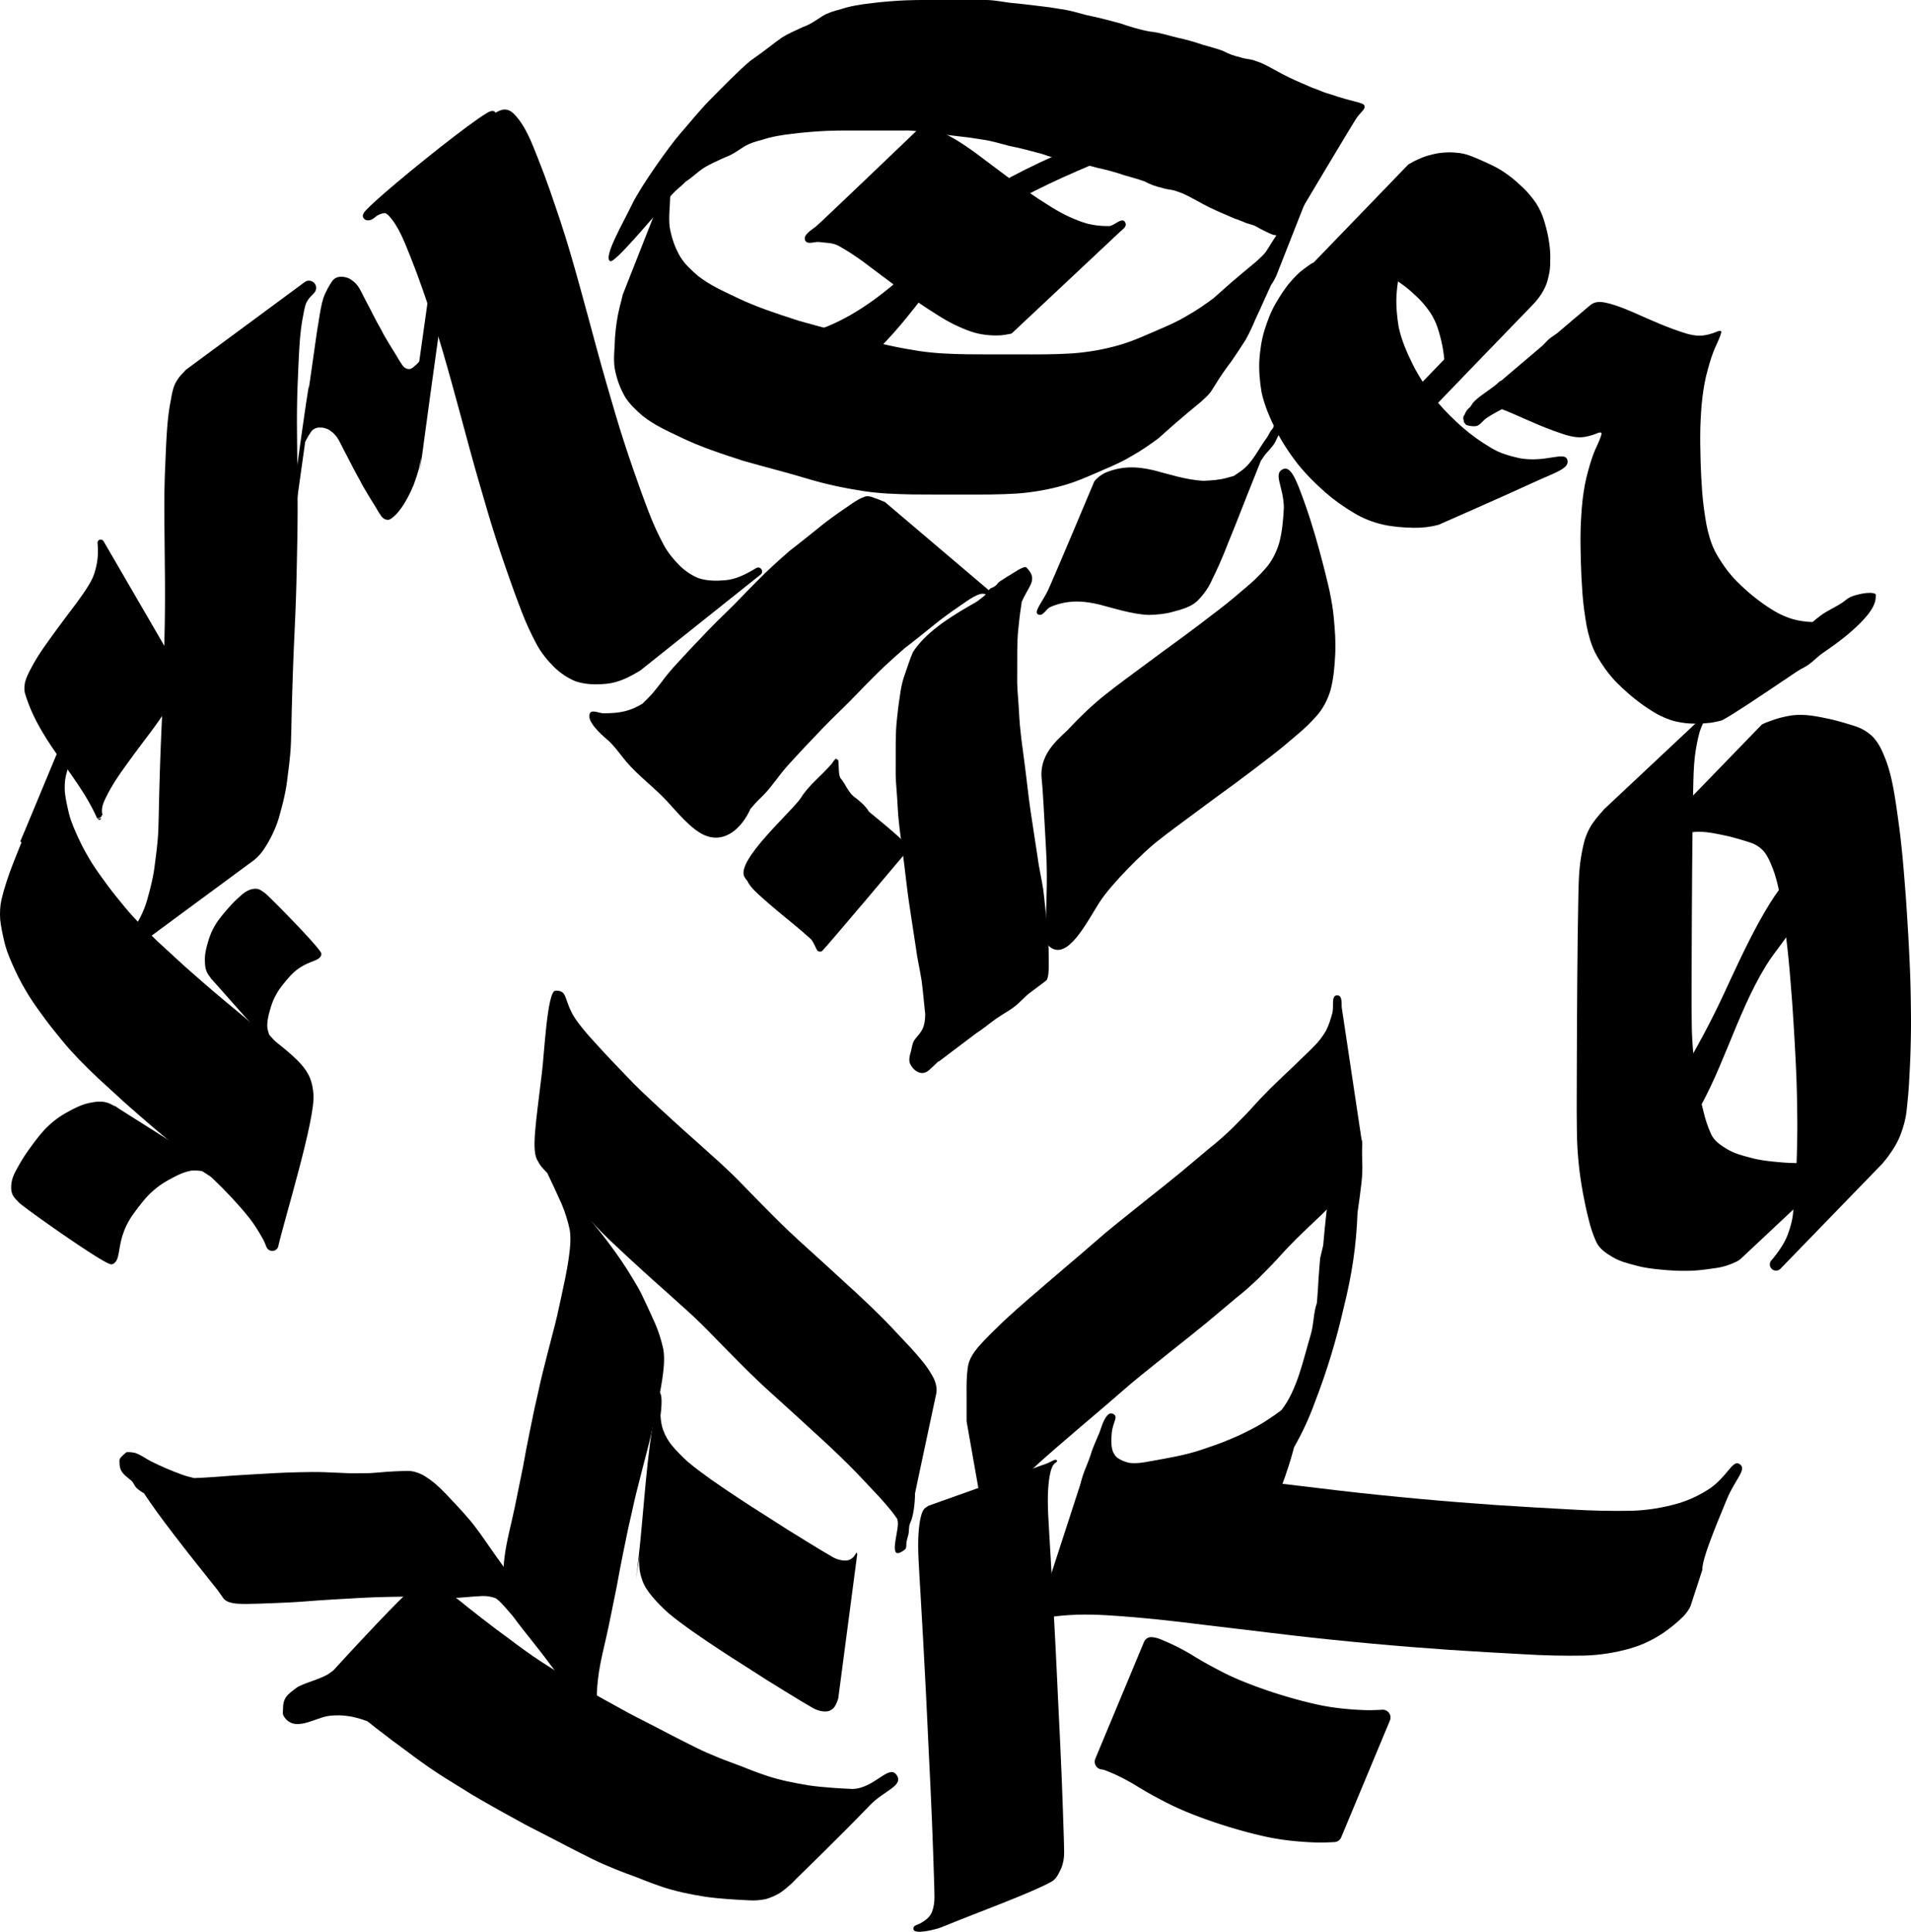
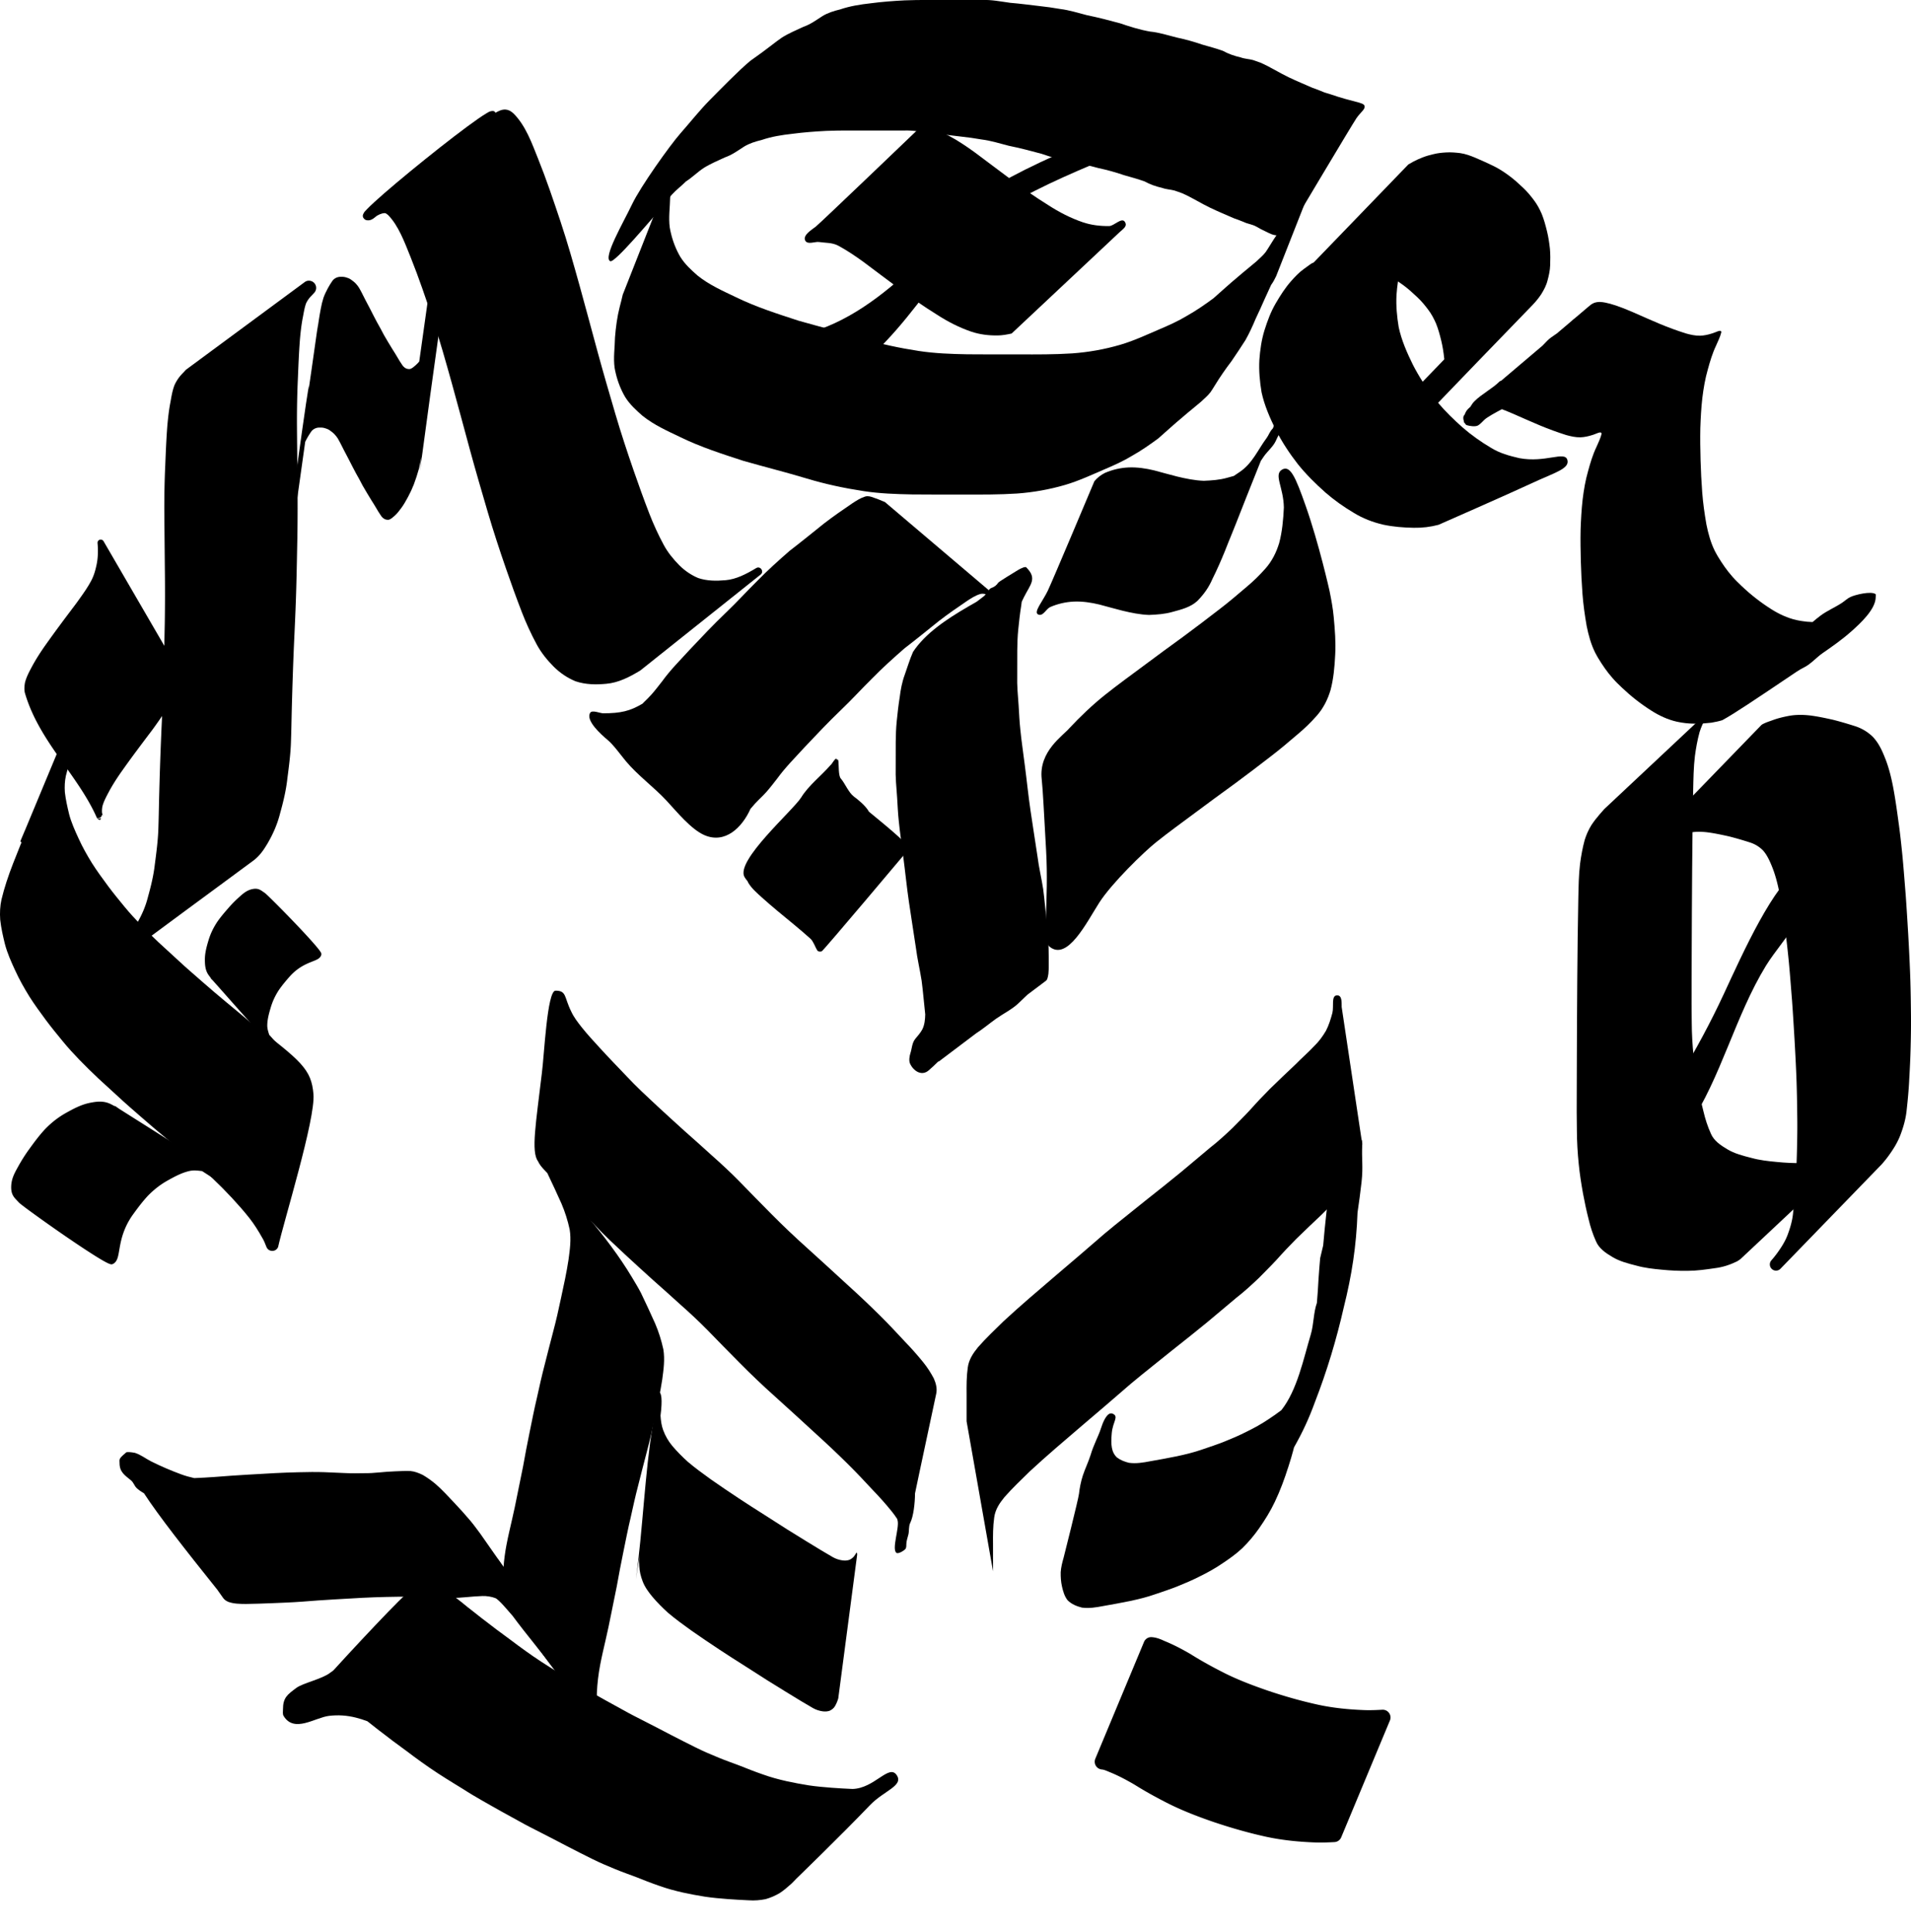
<svg xmlns="http://www.w3.org/2000/svg" width="150.663mm" height="152.274mm" viewBox="0 0 150.663 152.274" version="1.1" id="svg1" xml:space="preserve">
  <defs id="defs1" />
  <g id="layer1" transform="translate(-59.665,-59.878)">
    <g id="g1-6" style="display:inline;fill:#000000;fill-opacity:1" transform="translate(-458.486,-261.476)">
      <path id="path479-1" style="font-variation-settings:'opsz' 32, 'wght' 700;baseline-shift:baseline;display:inline;overflow:visible;vector-effect:none;fill:#000000;fill-opacity:1;stroke-linecap:round;stroke-linejoin:round;stroke-dashoffset:2.079;enable-background:accumulate;stop-color:#000000" d="m 526.622,371.887 v 5.1e-4 c -1.3e-4,5e-5 -0.203,0.148 -0.203,0.148 -4.5e-4,5.6e-4 -0.041,0.055 -0.047,0.066 -0.026,0.044 -0.027,0.052 -0.039,0.078 -0.025,0.051 -0.061,0.128 -0.113,0.242 -0.011,0.025 -0.128,0.303 -0.141,0.332 -0.079,0.175 -0.222,0.467 -0.332,0.701 -0.012,0.004 -0.047,0.016 -0.047,0.016 -4.1e-4,3.1e-4 -0.062,0.057 -0.076,0.074 -0.029,0.035 -0.038,0.051 -0.046,0.065 -0.034,0.056 -0.04,0.076 -0.057,0.112 -0.033,0.071 -0.077,0.167 -0.133,0.299 -0.224,0.525 -0.646,1.56 -1.15,2.807 -0.432,1.068 -0.822,2.024 -1.297,3.201 -1.088,2.615 -2.575,6.199 -2.799,6.725 -0.017,0.041 -0.048,0.112 -0.065,0.15 -0.126,0.297 -0.22,0.518 -0.266,0.63 -0.011,0.028 -0.018,0.049 -0.025,0.067 -0.003,0.009 -0.004,0.008 -0.013,0.039 -0.003,0.008 -0.014,0.051 -0.014,0.051 0,2e-5 0.068,0.052 0.086,0.066 -0.018,0.046 -0.036,0.091 -0.055,0.137 v -0.004 c -0.203,0.5 -0.405,1.003 -0.6,1.51 -0.196,0.493 -0.369,0.989 -0.533,1.484 0,6.7e-4 0,10e-4 0,0.002 -0.146,0.447 -0.274,0.901 -0.385,1.358 -10e-4,0.004 -0.003,0.008 -0.004,0.011 -0.115,0.532 -0.139,1.066 -0.101,1.59 5.6e-4,0.006 10e-4,0.012 0.002,0.018 0.071,0.654 0.217,1.282 0.365,1.889 6.4e-4,0.003 10e-4,0.005 0.002,0.008 0.196,0.746 0.508,1.432 0.811,2.088 l 5.2e-4,5.2e-4 h 5.1e-4 l 5.2e-4,5.2e-4 v 5.1e-4 h 5.2e-4 v 5.2e-4 5.2e-4 5.1e-4 h -5.2e-4 v 5.2e-4 h 5.2e-4 c 0.321,0.707 0.701,1.377 1.101,2.026 6.6e-4,10e-4 10e-4,0.003 0.002,0.004 0.417,0.663 0.879,1.284 1.328,1.895 6.6e-4,6.7e-4 0.001,10e-4 0.002,0.002 0.425,0.573 0.876,1.117 1.316,1.655 0.423,0.519 0.875,1.006 1.332,1.481 6.7e-4,0 10e-4,0 0.002,0 0.462,0.48 0.938,0.943 1.42,1.398 0.002,0.003 0.004,0.005 0.006,0.008 0.529,0.481 1.056,0.971 1.592,1.457 0.584,0.546 1.186,1.062 1.775,1.578 0.683,0.599 1.375,1.187 2.074,1.767 0.609,0.51 1.22,1.009 1.816,1.516 0.597,0.507 1.184,1.017 1.74,1.547 0.553,0.524 1.087,1.063 1.604,1.617 h -0.002 c 0.481,0.521 0.947,1.045 1.373,1.59 0.374,0.477 0.697,0.998 1.002,1.541 0.003,0.005 0.007,0.011 0.01,0.016 0.12,0.196 0.212,0.429 0.314,0.691 0.161,0.419 0.752,0.425 0.922,0.01 0.447,-2.03 2.956,-10.091 2.787,-12.051 -0.169,-1.96 -0.92,-2.592 -4.997,-5.683 -0.607,-0.516 -1.222,-1.017 -1.824,-1.521 -6.7e-4,0 -10e-4,0 -0.002,0 -0.693,-0.576 -1.378,-1.158 -2.053,-1.75 0,-6.7e-4 0,-10e-4 0,-0.002 -0.597,-0.523 -1.193,-1.032 -1.758,-1.561 -0.002,-0.002 -0.004,-0.004 -0.006,-0.006 -0.527,-0.478 -1.05,-0.966 -1.582,-1.451 l -0.006,-0.006 c -0.473,-0.446 -0.935,-0.897 -1.381,-1.36 -0.448,-0.466 -0.882,-0.934 -1.28,-1.422 -6.7e-4,0 -10e-4,0 -0.002,0 -0.443,-0.54 -0.882,-1.072 -1.285,-1.615 l -0.002,-0.002 c -0.45,-0.613 -0.896,-1.212 -1.285,-1.83 l -0.002,-0.002 c -0.388,-0.629 -0.746,-1.264 -1.041,-1.916 -6.6e-4,-6.7e-4 -10e-4,-10e-4 -0.002,-0.002 -0.3,-0.649 -0.583,-1.282 -0.752,-1.92 l -0.002,-0.006 v -5.2e-4 -5.2e-4 -5.1e-4 -5.2e-4 c -0.145,-0.594 -0.275,-1.175 -0.338,-1.748 -0.03,-0.442 -0.009,-0.874 0.082,-1.295 0.104,-0.426 0.225,-0.848 0.361,-1.268 v -0.002 c 0.16,-0.485 0.329,-0.965 0.516,-1.434 6.8e-4,-0.002 10e-4,-0.004 0.002,-0.006 0.181,-0.472 0.369,-0.943 0.561,-1.414 0.659,-1.55 1.996,-4.763 2.195,-5.209 0.022,-0.05 0.074,-0.153 0.093,-0.197 0.103,-0.23 0.148,-0.323 0.191,-0.448 0.003,-0.008 0.006,-0.016 0.012,-0.035 0.003,-0.009 0.01,-0.043 0.01,-0.043 8e-5,-4.1e-4 0.004,-0.16 0.004,-0.16 -10e-6,-1.8e-4 -0.672,-0.395 -0.672,-0.395 z" />
      <path id="path483-0" style="font-variation-settings:'opsz' 32, 'wght' 700;baseline-shift:baseline;display:inline;overflow:visible;vector-effect:none;fill:#000000;fill-opacity:1;stroke-linecap:round;stroke-linejoin:round;stroke-dashoffset:2.079;enable-background:accumulate;stop-color:#000000" d="m 525.969,408.191 c -0.266,0.006 -0.526,0.053 -0.777,0.104 a 0.158,0.158 0 0 0 -0.002,0 l 10e-4,0.001 c -0.676,0.143 -1.275,0.471 -1.85,0.791 -0.62,0.349 -1.142,0.763 -1.64,1.276 a 0.158,0.158 0 0 0 -0.002,0.002 c -0.454,0.49 -0.852,1.026 -1.239,1.563 -0.337,0.458 -0.638,0.943 -0.912,1.443 -0.256,0.464 -0.504,0.907 -0.515,1.535 -0.006,0.316 0.056,0.545 0.17,0.729 0.114,0.184 0.263,0.318 0.428,0.496 0.072,0.078 0.2,0.176 0.412,0.337 0.213,0.162 0.498,0.371 0.83,0.611 0.664,0.482 1.52,1.088 2.379,1.678 0.859,0.59 1.718,1.164 2.389,1.584 0.335,0.21 0.623,0.382 0.844,0.498 0.11,0.058 0.203,0.103 0.281,0.133 0.039,0.015 0.076,0.028 0.113,0.035 0.037,0.007 0.074,0.018 0.137,-0.006 0.222,-0.082 0.343,-0.287 0.414,-0.52 0.07,-0.232 0.107,-0.514 0.168,-0.845 0.121,-0.662 0.325,-1.518 0.988,-2.48 l 0.002,-0.002 c 0.384,-0.534 0.774,-1.058 1.211,-1.53 0.48,-0.494 0.974,-0.883 1.566,-1.216 0.572,-0.319 1.141,-0.627 1.758,-0.758 0.338,-0.069 0.647,-0.019 0.961,0.015 l 2.412,1.547 a 0.158,0.158 0 0 0 0.232,-0.192 c -0.058,-0.146 -0.158,-0.248 -0.232,-0.332 a 0.158,0.158 0 0 0 -0.006,-0.006 c -0.24,-0.247 -0.501,-0.461 -0.766,-0.662 a 0.158,0.158 0 0 0 -0.004,-0.002 c -0.143,-0.103 -0.299,-0.183 -0.443,-0.285 -0.005,-0.009 -0.01,-0.018 -0.01,-0.018 0,0 -0.007,0.005 -0.008,0.006 -0.013,-0.009 -0.026,-0.016 -0.039,-0.025 0.002,-0.003 0.01,-0.015 0.01,-0.015 -0.002,-0.002 -0.004,-0.003 -0.006,-0.004 -0.003,-0.002 -0.006,-0.003 -0.01,-0.006 a 0.158,0.158 0 0 0 -0.02,-0.011 c -0.195,-0.09 -0.458,-0.301 -0.67,-0.41 -2.321,-1.582 -4.75,-3.075 -7.009,-4.514 -0.07,-0.049 -0.208,-0.148 -0.24,-0.168 -0.01,-0.006 -0.019,-0.01 -0.029,-0.015 -0.005,-0.003 -0.01,-0.005 -0.022,-0.01 -0.006,-0.002 -0.026,-0.008 -0.027,-0.008 -1.4e-4,-3e-5 -0.015,10e-4 -0.027,0.002 -0.13,-0.07 -0.259,-0.143 -0.391,-0.199 -0.272,-0.116 -0.543,-0.152 -0.809,-0.146 z" />
      <path id="path486-6" style="font-variation-settings:'opsz' 32, 'wght' 700;baseline-shift:baseline;display:inline;overflow:visible;vector-effect:none;fill:#000000;fill-opacity:1;stroke-linecap:round;stroke-linejoin:round;stroke-dashoffset:2.079;enable-background:accumulate;stop-color:#000000" d="m 538.343,391.411 c -0.089,-0.005 -0.187,0.003 -0.298,0.027 l -5.2e-4,-0.001 c -0.443,0.097 -0.72,0.347 -1.008,0.604 -0.312,0.276 -0.606,0.57 -0.878,0.887 -0.32,0.365 -0.639,0.738 -0.916,1.146 a 0.117,0.117 0 0 0 0,0.002 c -0.287,0.445 -0.502,0.895 -0.656,1.408 -0.141,0.476 -0.281,0.971 -0.283,1.496 0.002,0.391 0.017,0.808 0.258,1.182 0.058,0.091 0.129,0.178 0.197,0.266 10e-4,0.01 0.002,0.022 0.002,0.022 1.3e-4,3.1e-4 0.006,0.014 0.008,0.018 0.005,0.008 0.009,0.012 0.012,0.015 0.005,0.007 0.008,0.013 0.013,0.019 0.016,0.018 0.097,0.098 0.131,0.133 1.367,1.528 2.795,3.187 4.276,4.74 0.078,0.106 0.217,0.23 0.285,0.33 0.006,0.007 0.012,0.015 0.018,0.022 0.004,0.006 0.013,0.013 0.018,0.019 l 0.004,0.004 c 0.002,0.002 0.005,0.007 0.006,0.008 v 0.002 c 2.5e-4,3.8e-4 10e-4,0.001 0.002,0.002 10e-4,0.002 0.003,0.003 0.005,0.004 v 5.2e-4 h 5.1e-4 v 5.1e-4 c 1.2e-4,3.5e-4 4.1e-4,0.001 5.2e-4,0.002 v 5.2e-4 5.2e-4 h 5.2e-4 v 5.1e-4 h 5.1e-4 c 0.001,0.001 0.011,0.01 0.011,0.01 4e-5,2e-5 0.013,0.005 0.025,0.01 0.095,0.097 0.176,0.206 0.272,0.302 a 0.117,0.117 0 0 0 0.002,0.002 c 0.18,0.171 0.368,0.339 0.576,0.485 a 0.117,0.117 0 0 0 0.004,0.002 c 0.069,0.044 0.156,0.105 0.27,0.129 a 0.117,0.117 0 0 0 0.111,-0.191 l -1.437,-1.6 c -0.071,-0.233 -0.151,-0.46 -0.152,-0.725 0.002,-0.484 0.135,-0.955 0.275,-1.43 0.148,-0.492 0.348,-0.919 0.625,-1.348 l 0.002,-0.002 c 0.267,-0.394 0.578,-0.759 0.897,-1.121 0.577,-0.63 1.148,-0.901 1.594,-1.084 0.223,-0.091 0.415,-0.159 0.568,-0.244 0.154,-0.086 0.279,-0.209 0.304,-0.383 0.007,-0.047 -0.005,-0.072 -0.015,-0.098 -0.01,-0.026 -0.023,-0.051 -0.039,-0.078 -0.032,-0.054 -0.076,-0.117 -0.133,-0.191 -0.114,-0.149 -0.277,-0.341 -0.473,-0.564 -0.392,-0.446 -0.92,-1.013 -1.459,-1.576 -0.539,-0.563 -1.089,-1.122 -1.523,-1.555 -0.217,-0.216 -0.405,-0.402 -0.549,-0.539 -0.144,-0.137 -0.231,-0.219 -0.297,-0.262 -0.149,-0.099 -0.265,-0.193 -0.412,-0.254 -0.073,-0.03 -0.153,-0.049 -0.241,-0.054 z" />
      <path id="path481-3" style="font-variation-settings:'opsz' 32, 'wght' 700;baseline-shift:baseline;display:inline;overflow:visible;vector-effect:none;fill:#000000;fill-opacity:1;stroke-linecap:round;stroke-linejoin:round;stroke-dashoffset:2.079;enable-background:accumulate;stop-color:#000000" d="m 526.085,363.885 a 0.254,0.254 0 0 0 -0.244,0.276 c 0.022,0.28 0.013,0.13 0.027,0.416 0.01,0.435 -0.011,0.864 -0.102,1.287 -0.087,0.419 -0.202,0.828 -0.39,1.199 -0.192,0.375 -0.424,0.734 -0.67,1.088 -0.285,0.406 -0.568,0.808 -0.867,1.192 a 0.254,0.254 0 0 0 -0.002,0.004 c -0.325,0.432 -0.652,0.865 -0.975,1.303 -0.389,0.525 -0.772,1.054 -1.15,1.587 a 0.254,0.254 0 0 0 -0.002,0.002 c -0.372,0.533 -0.729,1.082 -1.041,1.664 -0.208,0.389 -0.436,0.803 -0.551,1.274 a 0.254,0.254 0 0 0 -0.004,0.021 c -0.035,0.227 -0.059,0.474 -0.011,0.729 a 0.254,0.254 0 0 0 0.004,0.022 c 1.097,3.821 4.19,6.49 5.668,9.843 0.007,0.015 0.019,0.028 0.026,0.043 0.006,0.011 0.018,0.033 0.018,0.033 l 0.01,-0.015 a 0.254,0.254 0 0 0 0.205,0.134 0.254,0.254 0 0 0 0.084,-0.148 c -0.013,0.006 -0.082,0.035 -0.082,0.035 2.1e-4,-4e-5 -0.076,0.006 -0.076,0.006 2.5e-4,2e-5 -0.049,-0.01 -0.049,-0.01 3e-4,9e-5 -0.023,-0.008 -0.032,-0.012 -0.028,-0.013 -0.034,-0.02 -0.041,-0.025 l 0.008,-0.015 a 0.254,0.254 0 0 0 0.336,-0.239 l 0.051,0.034 c 6e-5,4.7e-4 1e-5,0.004 0,0.004 0,-1.6e-4 -10e-4,0.013 -0.002,0.02 a 0.254,0.254 0 0 0 0.01,-0.018 l 0.026,0.015 c -0.005,-0.011 -0.013,-0.018 -0.018,-0.029 a 0.254,0.254 0 0 0 0.002,-0.004 c 0,0 -0.018,-0.031 -0.029,-0.051 a 0.254,0.254 0 0 0 0.006,-0.004 c -0.018,-0.052 -0.013,-0.041 -0.023,-0.076 -0.028,-0.156 -0.014,-0.338 0.015,-0.533 0.095,-0.383 0.295,-0.759 0.502,-1.147 0.297,-0.556 0.642,-1.09 1.008,-1.613 l 0.002,-0.002 c 0.375,-0.53 0.756,-1.057 1.143,-1.578 a 0.254,0.254 0 0 0 0.002,0 c 0.319,-0.433 0.644,-0.863 0.968,-1.294 l 0.002,-0.004 c 0.31,-0.397 0.597,-0.804 0.881,-1.209 a 0.254,0.254 0 0 0 0,-0.002 c 0.254,-0.365 0.497,-0.741 0.705,-1.146 a 0.254,0.254 0 0 0 0,-0.002 c 0.218,-0.429 0.344,-0.881 0.436,-1.322 v -0.002 c 0.102,-0.478 0.122,-0.949 0.111,-1.41 a 0.254,0.254 0 0 0 0,-0.008 c -0.015,-0.284 -0.005,-0.152 -0.027,-0.429 a 0.254,0.254 0 0 0 -0.033,-0.107 l -5.604,-9.646 a 0.254,0.254 0 0 0 -0.228,-0.128 z m 0.133,21.667 c 5.9e-4,0.002 0.001,0.004 0.002,0.007 l -5.3e-4,-5.1e-4 c -10e-4,-0.002 -0.002,-0.003 -0.003,-0.005 a 0.254,0.254 0 0 0 0.002,-0.002 z" />
      <path id="path477-2" style="font-variation-settings:'opsz' 32, 'wght' 700;baseline-shift:baseline;display:inline;overflow:visible;vector-effect:none;fill:#000000;fill-opacity:1;stroke-linecap:round;stroke-linejoin:round;stroke-dashoffset:2.079;enable-background:accumulate;stop-color:#000000" d="m 542.471,343.479 a 0.566,0.566 0 0 0 -0.292,0.107 l -9.326,6.883 a 0.566,0.566 0 0 0 -0.088,0.08 c -0.095,0.107 -0.202,0.216 -0.317,0.336 a 0.566,0.566 0 0 0 -0.011,0.014 c -0.211,0.235 -0.383,0.499 -0.516,0.783 a 0.566,0.566 0 0 0 -0.015,0.037 c -0.181,0.474 -0.243,0.936 -0.318,1.336 -0.124,0.64 -0.193,1.277 -0.248,1.903 a 0.566,0.566 0 0 0 0,0.006 c -0.079,1.026 -0.119,2.049 -0.16,3.063 -0.057,1.2 -0.076,2.399 -0.074,3.596 a 0.566,0.566 0 0 0 0,0.002 c 0.011,1.507 0.027,3.013 0.041,4.518 a 0.566,0.566 0 0 0 0,0.004 c 0.019,1.451 0.017,2.902 -0.006,4.354 -0.029,1.346 -0.05,2.688 -0.088,4.027 -0.033,1.185 -0.084,2.373 -0.139,3.561 l 0.002,-0.002 c -0.051,1.075 -0.095,2.15 -0.133,3.225 -0.033,0.958 -0.061,1.917 -0.086,2.875 -0.021,0.899 -0.035,1.795 -0.068,2.684 -0.04,0.858 -0.155,1.725 -0.27,2.608 a 0.566,0.566 0 0 0 -0.002,0.011 c -0.094,0.857 -0.303,1.711 -0.543,2.575 a 0.566,0.566 0 0 0 -0.004,0.013 c -0.187,0.745 -0.492,1.437 -0.887,2.104 -0.186,0.315 -0.386,0.581 -0.608,0.799 l -0.564,0.416 a 0.566,0.566 0 0 0 0.604,0.955 c 0.059,-0.032 0.118,-0.064 0.178,-0.096 a 0.566,0.566 0 0 0 0.068,-0.043 c 0.05,-0.037 0.1,-0.075 0.15,-0.112 1.9e-4,8e-5 0.004,0.006 0.004,0.006 0.008,-0.005 0.012,-0.009 0.015,-0.012 0.007,-0.005 0.012,-0.008 0.018,-0.012 1.38,-1.017 2.757,-2.038 4.135,-3.057 1.731,-1.275 3.462,-2.548 5.191,-3.826 0.276,-0.204 0.506,-0.45 0.699,-0.705 0.169,-0.223 0.276,-0.405 0.402,-0.607 a 0.566,0.566 0 0 0 0.008,-0.014 c 0.438,-0.741 0.79,-1.533 1.008,-2.398 0.244,-0.878 0.469,-1.785 0.574,-2.735 v -0.004 c 0.115,-0.882 0.235,-1.781 0.278,-2.703 a 0.566,0.566 0 0 0 0,-0.006 c 0.034,-0.903 0.049,-1.802 0.07,-2.695 v -0.002 c 0.025,-0.955 0.053,-1.909 0.086,-2.863 0.037,-1.071 0.08,-2.14 0.131,-3.209 a 0.566,0.566 0 0 0 0,-0.002 c 0.055,-1.191 0.106,-2.385 0.139,-3.58 0.039,-1.35 0.059,-2.696 0.088,-4.039 a 0.566,0.566 0 0 0 0,-0.004 c 0.022,-1.461 0.024,-2.921 0.006,-4.383 -0.014,-1.505 -0.03,-3.009 -0.041,-4.511 v -0.002 c 0,-6.5e-4 10e-6,-0.001 0,-0.002 -0.002,-1.183 0.019,-2.363 0.074,-3.539 a 0.566,0.566 0 0 0 0,-0.004 c 0.041,-1.015 0.081,-2.024 0.158,-3.022 l -0.002,0.006 c 0.053,-0.611 0.118,-1.208 0.23,-1.785 a 0.566,0.566 0 0 0 0.002,-0.004 c 0.08,-0.427 0.142,-0.811 0.259,-1.125 0.086,-0.179 0.191,-0.342 0.319,-0.484 v -5.2e-4 l 5.2e-4,-5.1e-4 c 3.1e-4,-6.9e-4 7.1e-4,-0.002 10e-4,-0.003 v -5.1e-4 c 0.104,-0.109 0.217,-0.224 0.332,-0.353 a 0.566,0.566 0 0 0 -0.466,-0.939 z" />
      <path id="path257-5-5-7-0" style="font-variation-settings:'opsz' 32, 'wght' 700;display:inline;fill:#000000;fill-opacity:1;stroke:none;stroke-width:2.6;stroke-linecap:round;stroke-linejoin:round;stroke-dasharray:none;stroke-dashoffset:2.079;stroke-opacity:1" d="m 552.825,338.319 -1.621,11.531 c -0.085,0.101 -0.175,0.198 -0.274,0.286 -0.133,0.115 -0.266,0.241 -0.434,0.301 -0.117,0.02 -0.233,0.002 -0.342,-0.046 -0.139,-0.074 -0.242,-0.179 -0.322,-0.315 -0.12,-0.176 -0.235,-0.354 -0.338,-0.541 -0.126,-0.21 -0.25,-0.421 -0.386,-0.626 -0.119,-0.194 -0.238,-0.388 -0.355,-0.583 -0.11,-0.193 -0.222,-0.385 -0.337,-0.575 -0.093,-0.176 -0.183,-0.354 -0.28,-0.528 -0.081,-0.15 -0.167,-0.297 -0.249,-0.446 -0.092,-0.166 -0.179,-0.334 -0.265,-0.504 -0.11,-0.207 -0.216,-0.417 -0.321,-0.626 -0.115,-0.222 -0.23,-0.444 -0.349,-0.665 -0.101,-0.194 -0.195,-0.391 -0.296,-0.585 -0.098,-0.181 -0.19,-0.365 -0.316,-0.528 -0.101,-0.127 -0.209,-0.247 -0.341,-0.344 -0.122,-0.093 -0.243,-0.193 -0.389,-0.247 -0.14,-0.055 -0.284,-0.096 -0.435,-0.103 -0.157,-0.007 -0.313,-0.007 -0.462,0.05 -0.158,0.063 -0.288,0.156 -0.38,0.304 -0.119,0.177 -0.233,0.357 -0.333,0.545 -0.127,0.243 -0.252,0.489 -0.344,0.748 -0.09,0.278 -0.157,0.563 -0.211,0.85 -0.065,0.335 -0.121,0.671 -0.172,1.008 -0.035,0.241 -0.071,0.481 -0.106,0.722 0.193,-1.455 -0.115,0.694 -0.518,3.548 -0.007,0.048 -0.014,0.097 -0.021,0.145 0.108,-0.774 0.121,-0.866 -0.023,0.154 -0.04,0.271 -0.08,0.543 -0.119,0.814 0.126,-1.277 -0.382,2.245 -0.877,5.817 -0.291,2.01 -0.562,4.023 -0.789,6.04 -0.016,0.142 -0.032,0.284 -0.048,0.426 -0.284,2.016 -0.226,1.614 -0.003,0.026 -0.007,0.06 -0.013,0.121 -0.02,0.181 -0.026,0.293 -0.047,0.586 -0.051,0.881 -0.01,0.253 -0.022,0.505 -0.018,0.759 v 0.631 0.274 l 1.534,-10.919 c 0.037,-0.074 0.075,-0.148 0.114,-0.222 0.101,-0.188 0.214,-0.368 0.333,-0.545 0.091,-0.147 0.222,-0.241 0.38,-0.304 0.149,-0.057 0.305,-0.057 0.462,-0.05 0.151,0.008 0.295,0.049 0.435,0.104 0.146,0.054 0.267,0.154 0.389,0.247 0.131,0.097 0.24,0.216 0.341,0.343 0.127,0.163 0.218,0.348 0.316,0.529 0.101,0.194 0.195,0.391 0.296,0.584 0.119,0.22 0.233,0.443 0.349,0.665 0.106,0.21 0.212,0.419 0.321,0.626 0.085,0.17 0.172,0.338 0.265,0.504 0.082,0.149 0.168,0.296 0.249,0.446 0.097,0.174 0.187,0.352 0.28,0.528 0.115,0.19 0.227,0.382 0.337,0.575 0.117,0.195 0.236,0.389 0.354,0.583 0.135,0.204 0.26,0.416 0.386,0.626 0.103,0.186 0.218,0.365 0.338,0.541 0.08,0.135 0.184,0.241 0.322,0.315 0.109,0.047 0.225,0.066 0.342,0.045 0.168,-0.06 0.301,-0.187 0.434,-0.301 0.209,-0.185 0.377,-0.41 0.542,-0.634 0.198,-0.27 0.362,-0.563 0.52,-0.858 0.174,-0.321 0.328,-0.652 0.46,-0.992 0.153,-0.408 0.286,-0.822 0.404,-1.242 0.068,-0.303 0.133,-0.607 0.195,-0.911 -0.178,1.557 -0.158,1.412 0.096,-0.472 0.262,-1.949 0.775,-5.758 1.577,-11.469 0.012,-0.086 -0.025,0.172 -0.04,0.258 -0.002,0.011 -0.007,0.029 -0.009,0.041 0.031,-0.274 0.081,-0.545 0.112,-0.819 0.053,-0.536 0.056,-1.075 0.048,-1.612 -0.013,-0.602 -0.047,-1.204 -0.085,-1.805 -0.037,-0.623 -0.086,-1.245 -0.133,-1.867 -0.029,-0.441 -0.07,-0.881 -0.122,-1.32 z" />
      <path id="path475-6" style="font-variation-settings:'opsz' 32, 'wght' 700;baseline-shift:baseline;display:inline;overflow:visible;vector-effect:none;fill:#000000;fill-opacity:1;stroke-linecap:round;stroke-linejoin:round;stroke-dashoffset:2.079;enable-background:accumulate;stop-color:#000000" d="m 557.99,329.989 c -0.293,-0.013 -0.556,0.133 -0.782,0.256 -0.029,-0.037 -0.035,-0.087 -0.072,-0.105 -0.097,-0.048 -0.166,-0.04 -0.214,-0.033 -0.196,0.027 -0.287,0.1 -0.463,0.205 -0.176,0.105 -0.392,0.248 -0.644,0.424 -1.01,0.702 -2.598,1.927 -4.164,3.187 -1.566,1.26 -3.104,2.55 -4.008,3.381 -0.226,0.208 -0.412,0.386 -0.552,0.533 -0.141,0.147 -0.23,0.22 -0.303,0.393 -0.018,0.043 -0.047,0.101 -0.025,0.213 0.022,0.112 0.156,0.235 0.246,0.258 0.359,0.091 0.571,-0.108 0.857,-0.34 0.008,-0.005 0.011,-0.005 0.02,-0.01 0.247,-0.146 0.551,-0.237 0.689,-0.176 0.015,0.007 0.087,0.064 0.17,0.125 0.813,0.824 1.289,2.108 1.787,3.348 0.642,1.599 1.198,3.254 1.754,4.914 0.548,1.646 1.021,3.335 1.494,5.026 0.486,1.739 0.945,3.489 1.424,5.236 0.448,1.643 0.924,3.272 1.402,4.898 0.441,1.5 0.928,2.978 1.434,4.443 0.398,1.155 0.813,2.303 1.252,3.438 0,6.9e-4 0,0.001 0,0.002 0.338,0.871 0.724,1.712 1.158,2.518 0.371,0.694 0.847,1.266 1.352,1.779 9.9e-4,0.001 0.003,0.003 0.004,0.004 0.507,0.501 1.08,0.885 1.703,1.143 0.006,0.003 0.013,0.005 0.02,0.008 0.809,0.273 1.631,0.27 2.416,0.199 0.986,-0.087 1.852,-0.546 2.668,-1.037 0.012,-0.007 0.024,-0.015 0.035,-0.024 l 9.465,-7.545 c 0.315,-0.24 -0.018,-0.721 -0.353,-0.51 -0.793,0.478 -1.577,0.876 -2.402,0.949 -6.9e-4,0 -10e-4,0 -0.002,0 -0.745,0.067 -1.469,0.06 -2.152,-0.168 -0.539,-0.225 -1.04,-0.558 -1.49,-1.002 -0.48,-0.487 -0.914,-1.012 -1.248,-1.637 0,-6.9e-4 0,-10e-4 0,-0.002 -0.421,-0.782 -0.796,-1.599 -1.125,-2.447 -0.435,-1.127 -0.847,-2.268 -1.244,-3.418 -0.504,-1.459 -0.988,-2.927 -1.426,-4.414 -0.478,-1.626 -0.953,-3.252 -1.399,-4.887 -0.478,-1.743 -0.938,-3.497 -1.426,-5.242 -0.473,-1.692 -0.949,-3.389 -1.504,-5.054 -0.556,-1.66 -1.114,-3.326 -1.766,-4.947 -0.493,-1.227 -0.973,-2.598 -1.928,-3.561 -0.013,-0.013 -0.026,-0.025 -0.041,-0.035 -0.055,-0.038 -0.143,-0.138 -0.313,-0.213 -0.104,-0.046 -0.205,-0.068 -0.302,-0.072 z" />
      <path style="font-variation-settings:'opsz' 32, 'wght' 700;display:inline;fill:#000000;fill-opacity:1;stroke:none;stroke-width:0;stroke-linecap:round;stroke-linejoin:round;stroke-dashoffset:2.079" id="path35-3-0-9-1" d="m 570.041,338.057 c 0.608,-0.514 0.693,-0.957 1.088,-1.369 0.34,-0.376 0.751,-0.675 1.105,-1.035 0.49,-0.308 0.9,-0.729 1.38,-1.047 0.535,-0.34 1.123,-0.579 1.695,-0.848 0.55,-0.189 1.014,-0.531 1.497,-0.842 0.428,-0.264 0.906,-0.409 1.391,-0.527 0.785,-0.268 1.603,-0.397 2.424,-0.487 0.883,-0.117 1.771,-0.182 2.66,-0.229 0.613,-0.028 1.228,-0.03 1.842,-0.031 0.666,-10e-6 1.333,0.001 1.999,0.002 0.756,5.3e-4 1.512,5.3e-4 2.268,5.3e-4 0.752,-0.035 1.492,0.123 2.234,0.222 0.76,0.062 1.515,0.165 2.272,0.252 0.554,0.058 1.108,0.137 1.657,0.233 0.725,0.09 1.42,0.313 2.125,0.493 0.87,0.176 1.73,0.401 2.587,0.633 0.78,0.266 1.565,0.513 2.378,0.655 0.715,0.068 1.394,0.293 2.087,0.466 0.691,0.148 1.372,0.334 2.041,0.565 0.543,0.154 1.08,0.3 1.613,0.488 0.437,0.244 0.912,0.405 1.398,0.516 0.31,0.116 0.647,0.121 0.965,0.207 0.088,0.024 0.518,0.182 0.598,0.211 0.769,0.331 1.47,0.792 2.226,1.151 0.611,0.293 1.237,0.55 1.857,0.823 0.293,0.107 0.584,0.206 0.869,0.334 0.158,0.073 0.327,0.097 0.489,0.157 0.278,0.071 0.526,0.226 0.774,0.367 0.287,0.128 0.56,0.291 0.854,0.405 0.19,0.074 0.393,0.091 0.595,0.098 0.153,0.042 0.301,0.096 0.454,0.134 0,0 5.319,-8.936 5.633,-9.387 0.354,-0.508 0.725,-0.71 0.629,-0.981 -0.096,-0.271 -0.844,-0.263 -2.758,-0.925 -0.163,-0.06 -0.331,-0.084 -0.489,-0.157 -0.285,-0.127 -0.576,-0.226 -0.869,-0.334 -0.619,-0.274 -1.246,-0.53 -1.857,-0.823 -0.755,-0.359 -1.457,-0.821 -2.226,-1.151 -0.081,-0.029 -0.51,-0.188 -0.598,-0.211 -0.317,-0.086 -0.654,-0.09 -0.965,-0.207 -0.486,-0.112 -0.961,-0.272 -1.398,-0.516 -0.533,-0.188 -1.07,-0.335 -1.613,-0.488 -0.668,-0.231 -1.349,-0.418 -2.041,-0.565 -0.693,-0.173 -1.372,-0.398 -2.087,-0.466 -0.813,-0.142 -1.598,-0.39 -2.378,-0.655 -0.857,-0.232 -1.716,-0.457 -2.587,-0.633 -0.705,-0.18 -1.4,-0.403 -2.125,-0.493 -0.549,-0.096 -1.102,-0.175 -1.657,-0.233 -0.757,-0.087 -1.512,-0.19 -2.272,-0.252 -0.742,-0.099 -1.482,-0.256 -2.234,-0.222 -0.756,-5e-5 -1.512,-1.5e-4 -2.268,-5.2e-4 -0.666,-5.3e-4 -1.333,-0.002 -1.999,-0.002 -0.614,0.001 -1.228,0.003 -1.842,0.031 -0.889,0.046 -1.778,0.112 -2.66,0.229 -0.821,0.091 -1.64,0.22 -2.424,0.487 -0.485,0.118 -0.962,0.263 -1.391,0.527 -0.483,0.311 -0.948,0.653 -1.497,0.842 -0.572,0.269 -1.16,0.508 -1.695,0.848 -0.48,0.319 -1.12,0.877 -2.483,1.829 -0.888,0.729 -2.413,2.3 -3.204,3.097 -0.791,0.797 -1.547,1.758 -2.331,2.648 -0.784,0.89 -3.121,4.15 -3.8,5.579 -0.679,1.429 -2.32,4.213 -1.711,4.474 0.357,0.153 3.244,-3.336 3.775,-3.889 z" />
      <path style="font-variation-settings:'opsz' 32, 'wght' 700;display:inline;fill:#000000;fill-opacity:1;stroke:none;stroke-width:0;stroke-linecap:round;stroke-linejoin:round;stroke-dashoffset:2.079" id="path36-8-9-6-5" d="m 567.248,344.583 c -0.07,0.32 -0.154,0.636 -0.237,0.953 -0.204,0.793 -0.308,1.602 -0.374,2.42 -0.013,0.789 -0.139,1.597 -0.031,2.384 0.021,0.154 0.063,0.305 0.095,0.457 0.156,0.657 0.401,1.274 0.734,1.847 0.363,0.586 0.861,1.039 1.363,1.479 0.917,0.735 1.977,1.205 3.015,1.7 1.592,0.777 3.273,1.312 4.943,1.857 1.668,0.477 3.348,0.896 5.01,1.396 1.47,0.445 2.967,0.76 4.478,0.991 1.262,0.192 2.536,0.237 3.809,0.261 1.366,0.015 2.733,0.01 4.099,0.008 1.392,0.005 2.782,0.011 4.171,-0.078 1.287,-0.093 2.555,-0.318 3.799,-0.68 1.076,-0.314 2.098,-0.797 3.131,-1.239 0.728,-0.309 1.458,-0.636 2.14,-1.051 0.721,-0.405 1.402,-0.878 2.073,-1.371 0.639,-0.558 1.263,-1.138 1.917,-1.678 0.478,-0.42 0.979,-0.806 1.46,-1.221 0.248,-0.241 0.529,-0.464 0.741,-0.745 0.119,-0.158 0.213,-0.337 0.324,-0.503 0.411,-0.674 0.86,-1.325 1.336,-1.948 0.377,-0.548 0.743,-1.105 1.103,-1.666 0.304,-0.539 0.561,-1.102 0.801,-1.677 0.237,-0.498 0.468,-1 0.688,-1.508 0.175,-0.388 0.358,-0.771 0.531,-1.16 0.157,-0.211 0.28,-0.445 0.394,-0.684 0,0 4.35,-11.047 4.35,-11.047 v 0 c -0.115,0.239 -0.237,0.473 -0.394,0.684 -0.172,0.389 -0.356,0.772 -0.531,1.16 -0.22,0.507 -0.45,1.01 -0.688,1.508 -0.24,0.575 -0.497,1.138 -0.801,1.677 -0.36,0.561 -0.726,1.118 -1.103,1.666 -0.476,0.623 -0.925,1.274 -1.336,1.948 -0.11,0.166 -0.204,0.345 -0.324,0.503 -0.212,0.282 -0.493,0.504 -0.741,0.745 -0.481,0.415 -0.982,0.801 -1.46,1.221 -0.653,0.539 -1.277,1.119 -1.917,1.678 -0.671,0.493 -1.353,0.966 -2.073,1.371 -0.682,0.415 -1.413,0.742 -2.14,1.051 -1.034,0.442 -2.055,0.925 -3.131,1.239 -1.244,0.363 -2.512,0.588 -3.799,0.68 -1.39,0.089 -2.78,0.083 -4.171,0.078 -1.366,0.002 -2.733,0.006 -4.099,-0.008 -1.272,-0.023 -2.547,-0.068 -3.809,-0.261 -1.51,-0.231 -3.008,-0.546 -4.478,-0.991 -1.662,-0.501 -3.342,-0.92 -5.01,-1.396 -1.669,-0.545 -3.351,-1.08 -4.943,-1.857 -1.038,-0.495 -2.098,-0.965 -3.015,-1.7 -0.502,-0.44 -1,-0.893 -1.363,-1.479 -0.333,-0.573 -0.578,-1.19 -0.734,-1.847 -0.032,-0.152 -0.074,-0.303 -0.095,-0.457 -0.108,-0.788 0.017,-1.595 0.031,-2.384 0.066,-0.818 0.17,-1.627 0.374,-2.42 0.084,-0.316 0.167,-0.632 0.237,-0.953 z" />
      <path style="font-variation-settings:'opsz' 32, 'wght' 700;display:inline;fill:#000000;fill-opacity:1;stroke:none;stroke-width:2.668;stroke-linecap:round;stroke-linejoin:round;stroke-dasharray:none;stroke-dashoffset:2.079;stroke-opacity:1" id="path243-2-3-6-5" d="m 581.618,340.281 c 0.157,0.404 0.805,0.105 1.083,0.148 0.554,0.079 1.04,0.036 1.531,0.286 0.693,0.375 1.344,0.814 1.98,1.274 0.94,0.699 1.87,1.41 2.813,2.106 0.963,0.733 1.961,1.417 2.989,2.058 0.853,0.553 1.753,1.017 2.719,1.346 0.673,0.225 1.368,0.305 2.075,0.297 0.372,-0.003 0.736,-0.074 1.098,-0.151 0,0 8.27,-7.764 8.536,-8.01 0.266,-0.245 0.632,-0.46 0.382,-0.809 -0.25,-0.349 -0.852,0.343 -1.224,0.347 -0.707,0.008 -1.402,-0.072 -2.075,-0.297 -0.966,-0.33 -1.865,-0.793 -2.719,-1.346 -1.028,-0.641 -2.026,-1.325 -2.989,-2.058 -0.942,-0.696 -1.873,-1.407 -2.813,-2.106 -0.636,-0.46 -1.288,-0.899 -1.98,-1.274 -0.491,-0.25 -0.994,-0.483 -1.547,-0.562 -0.277,-0.043 -0.557,-0.087 -0.839,-0.083 0,0 -7.847,7.522 -8.174,7.773 -0.328,0.251 -1.002,0.658 -0.845,1.062 z" />
      <path style="font-variation-settings:'opsz' 32, 'wght' 700;display:inline;fill:#000000;fill-opacity:1;stroke:none;stroke-width:2.6;stroke-linecap:round;stroke-linejoin:round;stroke-dasharray:none;stroke-dashoffset:2.079;stroke-opacity:1" d="m 579.011,347.986 c 6.954,-0.013 12.311,-6.848 16.857,-11.411 1.59,-1.596 15.767,-7.804 13.324,-4.681 -0.997,1.274 -10.669,4.07 -13.994,7.542 -4.206,4.392 -7.908,12.358 -14.786,13.196" id="path311-3-2-5-4" />
      <path id="path392-0-1-0-7" style="font-variation-settings:'opsz' 32, 'wght' 700;display:inline;fill:#000000;fill-opacity:1;stroke-width:0;stroke-linecap:round;stroke-linejoin:round;stroke-dashoffset:2.079" d="m 586.555,360.467 c -0.065,-2.7e-4 -0.13,0.008 -0.197,0.028 -0.368,0.114 -0.688,0.323 -1.008,0.531 -0.751,0.509 -1.498,1.027 -2.216,1.579 -0.906,0.72 -1.798,1.456 -2.719,2.159 -0.879,0.768 -1.748,1.546 -2.562,2.381 -0.84,0.83 -1.635,1.705 -2.492,2.521 -0.977,0.934 -1.905,1.918 -2.831,2.9 -0.74,0.812 -1.525,1.592 -2.169,2.483 -0.278,0.355 -0.552,0.717 -0.853,1.055 -0.256,0.288 -0.317,0.326 -0.586,0.597 -0.04,0.041 -0.08,0.082 -0.12,0.123 -0.987,0.582 -1.707,0.756 -3.104,0.756 -0.224,0 -0.855,-0.28 -1.011,-0.046 -0.405,0.608 0.9,1.754 1.333,2.115 0.52,0.433 1.025,1.166 1.471,1.701 0.945,1.134 2.205,2.035 3.218,3.126 0.782,0.842 1.929,2.258 2.988,2.712 1.624,0.696 2.955,-0.593 3.624,-2.08 0.12,-0.138 0.24,-0.275 0.36,-0.413 0.099,-0.102 0.197,-0.206 0.297,-0.307 0.269,-0.271 0.33,-0.31 0.586,-0.597 0.3,-0.338 0.574,-0.7 0.853,-1.055 0.644,-0.89 1.428,-1.67 2.169,-2.482 0.926,-0.982 1.855,-1.966 2.831,-2.9 0.857,-0.815 1.651,-1.69 2.492,-2.521 0.814,-0.835 1.683,-1.612 2.562,-2.381 0.921,-0.702 1.813,-1.438 2.719,-2.159 0.718,-0.553 1.465,-1.07 2.216,-1.579 0.319,-0.208 0.639,-0.417 1.008,-0.531 0.266,-0.079 0.516,0.027 0.765,0.118 0.274,0.083 0.527,0.215 0.795,0.313 l -9.057,-7.687 c -0.268,-0.097 -0.521,-0.23 -0.795,-0.313 -0.187,-0.068 -0.374,-0.145 -0.568,-0.146 z" />
      <path id="path380-5-9-4-6" style="font-variation-settings:'opsz' 32, 'wght' 700;display:inline;fill:#000000;fill-opacity:1;stroke-width:0;stroke-linecap:round;stroke-linejoin:round;stroke-dashoffset:2.079" d="m 598.986,366.054 c -0.182,10e-4 -0.552,0.221 -0.604,0.252 -0.189,0.114 -1.476,0.897 -1.528,0.975 -0.129,0.194 -0.282,0.332 -0.553,0.423 -0.194,0.065 -0.411,0.519 -0.585,0.65 -0.173,0.13 -0.367,0.278 -0.565,0.431 -0.226,0.128 -0.452,0.258 -0.677,0.389 -1.715,0.999 -3.375,2.106 -4.34,3.566 -0.256,0.582 -0.438,1.195 -0.651,1.794 -0.213,0.577 -0.326,1.179 -0.4,1.787 -0.103,0.628 -0.169,1.262 -0.235,1.895 -0.055,0.542 -0.071,1.087 -0.078,1.631 -0.005,0.655 -0.003,1.309 -0.003,1.964 -0.025,0.802 0.054,1.601 0.112,2.4 0.039,0.629 0.066,1.257 0.134,1.884 0.091,0.935 0.239,1.863 0.351,2.795 0.157,1.184 0.273,2.373 0.446,3.555 0.193,1.207 0.355,2.418 0.551,3.625 0.109,0.869 0.315,1.721 0.45,2.586 0.116,0.862 0.179,1.729 0.278,2.593 0.002,0.021 0.004,0.042 0.007,0.062 -0.009,0.397 -0.05,0.823 -0.225,1.175 -0.122,0.245 -0.372,0.53 -0.553,0.748 -0.275,0.33 -0.265,0.763 -0.39,1.138 -0.07,0.211 -0.135,0.583 -0.033,0.813 0.258,0.58 0.905,1.024 1.463,0.552 0.266,-0.225 0.519,-0.468 0.768,-0.714 l 0.02,0.006 0.013,0.004 c 0.983,-0.742 1.965,-1.483 2.948,-2.225 0.538,-0.343 1.033,-0.765 1.549,-1.134 0.552,-0.394 1.258,-0.743 1.755,-1.203 0.25,-0.231 0.496,-0.468 0.739,-0.706 0.472,-0.355 0.945,-0.71 1.417,-1.066 0.029,-0.022 0.06,-0.043 0.085,-0.071 0.024,-0.027 0.04,-0.06 0.06,-0.09 0.048,-0.14 0.077,-0.284 0.095,-0.43 0.003,-0.003 0.007,-0.006 0.01,-0.01 l -0.01,0.003 c 0.024,-0.209 0.025,-0.421 0.026,-0.63 2.6e-4,-0.448 10e-4,-0.897 -0.011,-1.346 -0.023,-0.701 -0.073,-1.401 -0.15,-2.098 -0.099,-0.864 -0.162,-1.732 -0.278,-2.594 -0.135,-0.865 -0.341,-1.717 -0.45,-2.586 -0.196,-1.206 -0.358,-2.417 -0.551,-3.624 -0.174,-1.182 -0.29,-2.371 -0.447,-3.555 -0.113,-0.932 -0.26,-1.861 -0.351,-2.795 -0.069,-0.627 -0.096,-1.256 -0.135,-1.885 -0.058,-0.799 -0.136,-1.598 -0.112,-2.4 -5.3e-4,-0.655 -0.002,-1.309 0.003,-1.964 0.007,-0.544 0.022,-1.089 0.077,-1.631 0.066,-0.633 0.132,-1.268 0.235,-1.896 0.013,-0.104 0.026,-0.209 0.042,-0.313 0.053,-0.114 0.107,-0.226 0.161,-0.335 0.526,-1.052 1.083,-1.485 0.195,-2.373 -0.017,-0.017 -0.045,-0.025 -0.079,-0.024 z m 1.49,32.693 h 5.2e-4 5.1e-4 v 5.2e-4 h -5.1e-4 -5.2e-4 c -0.004,9.7e-4 -0.023,0.011 -0.045,0.022 0.022,-0.011 0.041,-0.022 0.045,-0.023 z m -0.114,0.055 c -0.08,0.026 -0.23,0.057 -0.318,0.074 l 5.1e-4,-5.2e-4 c 0.088,-0.018 0.238,-0.048 0.318,-0.074 z m -0.13,0.133 c -0.339,0.257 -0.678,0.514 -1.016,0.77 0.002,-0.002 0.005,-0.005 0.007,-0.007 0.336,-0.255 0.673,-0.508 1.009,-0.763 z" />
      <path style="font-variation-settings:'opsz' 32, 'wght' 700;display:inline;fill:#000000;fill-opacity:1;stroke:none;stroke-width:2.609;stroke-linecap:round;stroke-linejoin:round;stroke-dasharray:none;stroke-dashoffset:2.079;stroke-opacity:1" id="path224-6-9-8-5" d="m 604.809,392.516 c 0.991,-1.547 3.528,-4.008 4.489,-4.773 0.996,-0.796 2.039,-1.549 3.068,-2.314 1.028,-0.774 2.075,-1.53 3.117,-2.29 0.964,-0.706 1.906,-1.432 2.849,-2.157 0.738,-0.562 1.437,-1.159 2.135,-1.756 0.55,-0.458 1.057,-0.952 1.52,-1.482 0.499,-0.573 0.836,-1.242 1.06,-1.983 0.238,-0.885 0.324,-1.836 0.37,-2.798 0.056,-0.966 -0.022,-1.974 -0.118,-2.986 -0.06,-0.672 -0.19,-1.358 -0.328,-2.046 0,0 -0.826,-3.715 -1.889,-6.726 -0.787,-2.229 -1.21,-3.224 -1.866,-2.826 -0.656,0.398 0.128,1.382 0.154,2.984 -0.046,0.962 -0.132,1.914 -0.37,2.799 -0.225,0.741 -0.561,1.41 -1.06,1.983 -0.464,0.529 -0.97,1.024 -1.52,1.482 -0.699,0.597 -1.398,1.194 -2.135,1.756 -0.943,0.725 -1.885,1.451 -2.849,2.157 -1.042,0.761 -2.089,1.517 -3.117,2.29 -1.029,0.765 -2.072,1.518 -3.068,2.314 -0.96,0.765 -1.977,1.734 -2.798,2.618 -0.499,0.587 -2.418,1.825 -2.175,3.998 0.095,0.849 0.186,2.783 0.347,5.618 0.229,4.024 -0.33,7.087 0.258,7.584 1.414,1.196 2.935,-1.898 3.926,-3.445 z" />
      <path id="path374-3-4-7-6" style="font-variation-settings:'opsz' 32, 'wght' 700;display:inline;fill:#000000;fill-opacity:1;stroke:none;stroke-width:0.86;stroke-linecap:round;stroke-linejoin:round;stroke-dasharray:none;stroke-dashoffset:2.079;stroke-opacity:1" d="m 584.07,381.156 c -0.064,0.009 -0.178,0.152 -0.358,0.422 -0.067,0.066 -0.118,0.12 -0.135,0.141 -0.67,0.777 -1.679,1.55 -2.256,2.486 -0.625,1.015 -5.212,4.995 -4.474,6.279 0.067,0.116 0.152,0.228 0.241,0.332 0.016,0.042 0.033,0.084 0.055,0.121 0.279,0.462 0.698,0.819 1.075,1.16 0.44,0.399 0.772,0.674 1.226,1.059 0.872,0.725 1.757,1.43 2.604,2.193 0.242,0.222 0.359,0.649 0.547,0.933 0.052,0.087 0.216,0.098 0.339,0.061 0.123,-0.037 6.825,-8.007 6.825,-8.007 -0.019,-0.104 -0.068,-0.193 -0.12,-0.28 -0.188,-0.284 -0.41,-0.533 -0.653,-0.755 -0.758,-0.682 -1.545,-1.317 -2.326,-1.963 -0.242,-0.454 -0.886,-0.974 -1.168,-1.178 -0.437,-0.317 -0.709,-1.04 -1.053,-1.439 -0.049,-0.057 -0.082,-0.147 -0.106,-0.255 l 0.005,-0.006 c -0.002,-3.1e-4 -0.004,-5.9e-4 -0.006,-0.001 -0.091,-0.424 -0.033,-1.122 -0.118,-1.221 -0.016,-0.019 -0.047,-0.016 -0.086,0.002 -0.009,-0.061 -0.029,-0.089 -0.06,-0.085 z" />
      <path id="path371-9-0-8-9" style="font-variation-settings:'opsz' 32, 'wght' 700;display:inline;fill:#000000;fill-opacity:1;stroke:none;stroke-width:0.976;stroke-linecap:round;stroke-linejoin:round;stroke-dasharray:none;stroke-dashoffset:2.079;stroke-opacity:1" d="m 622.977,345.08 c -0.363,0.45 -0.593,0.98 -0.85,1.487 -0.317,0.646 -0.629,1.293 -0.922,1.949 -0.841,2.031 -1.671,4.066 -2.496,6.104 -0.07,0.17 -0.139,0.336 -0.206,0.499 -0.012,0.017 -0.022,0.029 -0.03,0.037 -0.22,0.22 -0.295,0.502 -0.455,0.715 -0.689,0.919 -1.116,2.012 -2.146,2.698 -0.149,0.099 -0.297,0.203 -0.446,0.302 -0.175,0.051 -0.352,0.098 -0.527,0.145 -0.599,0.171 -1.22,0.211 -1.841,0.237 -0.711,-0.026 -1.405,-0.169 -2.092,-0.334 -0.61,-0.151 -1.212,-0.327 -1.819,-0.486 -0.658,-0.159 -1.33,-0.259 -2.009,-0.233 -0.658,0.03 -1.294,0.176 -1.888,0.438 -0.323,0.166 -0.595,0.378 -0.818,0.65 0,0 -3.276,7.796 -3.67,8.624 -0.393,0.828 -1.148,1.692 -0.768,1.875 0.379,0.184 0.615,-0.408 0.938,-0.574 0.595,-0.262 1.231,-0.409 1.888,-0.439 0.679,-0.026 1.351,0.074 2.009,0.233 0.608,0.159 1.209,0.335 1.819,0.486 0.687,0.165 1.381,0.308 2.092,0.334 0.621,-0.025 1.243,-0.066 1.841,-0.237 0.7,-0.19 1.432,-0.368 1.967,-0.864 0.517,-0.525 0.907,-1.072 1.193,-1.739 0.706,-1.412 1.263,-2.881 1.822,-4.349 -0.171,0.46 -0.341,0.92 -0.517,1.378 1.026,-2.616 1.852,-4.698 2.51,-6.335 0.154,-0.232 0.308,-0.467 0.495,-0.674 0.3,-0.334 0.58,-0.621 0.748,-1.04 0.104,-0.261 0.702,-1.151 0.39,-1.463 -0.014,-0.014 -0.03,-0.024 -0.048,-0.028 z m -3.908,9.089 c -0.103,0.248 -0.049,0.16 -0.17,0.437 -0.041,0.041 -0.082,0.088 -0.121,0.137 0.095,-0.192 0.192,-0.383 0.291,-0.574 z" />
      <path id="path329-3-5-7-3" style="font-variation-settings:'opsz' 32, 'wght' 700;display:inline;fill:#000000;fill-opacity:1;stroke:none;stroke-width:2.6;stroke-linecap:round;stroke-linejoin:round;stroke-dasharray:none;stroke-dashoffset:2.079;stroke-opacity:1" d="m 561.942,399.447 c -0.655,0.006 -0.888,5.125 -1.067,6.47 -0.469,3.972 -0.87,6.218 -0.307,6.974 0.211,0.467 0.638,0.787 0.953,1.185 0.45,0.567 0.945,1.095 1.431,1.63 0.689,0.755 1.402,1.488 2.108,2.227 0.753,0.81 1.567,1.558 2.375,2.312 0.73,0.669 1.454,1.344 2.193,2.003 0.722,0.634 1.434,1.28 2.147,1.923 0.742,0.656 1.468,1.331 2.163,2.037 0.841,0.869 1.69,1.731 2.541,2.59 0.9,0.908 1.825,1.79 2.779,2.641 1.085,0.971 2.153,1.962 3.228,2.944 0.865,0.783 1.713,1.584 2.542,2.405 0.665,0.66 1.307,1.343 1.944,2.031 0.512,0.527 1.001,1.077 1.464,1.648 0.158,0.194 0.305,0.396 0.442,0.605 0.015,0.044 0.029,0.089 0.04,0.134 0.149,0.594 -0.482,2.259 -0.092,2.551 0.153,0.115 0.668,-0.21 0.736,-0.345 0.045,-0.089 0.046,-0.273 0.046,-0.368 0,-0.204 0.102,-0.499 0.161,-0.735 0.066,-0.264 0.013,-0.647 0.138,-0.897 0.262,-0.525 0.379,-1.56 0.384,-2.345 0.13,-0.618 0.261,-1.236 0.391,-1.854 0.429,-2.001 0.857,-4.002 1.281,-6.003 0.087,-0.411 -0.024,-0.814 -0.186,-1.19 -0.24,-0.457 -0.519,-0.891 -0.845,-1.292 -0.463,-0.571 -0.952,-1.121 -1.463,-1.648 -0.637,-0.688 -1.279,-1.371 -1.944,-2.031 -0.829,-0.821 -1.677,-1.621 -2.542,-2.404 -1.076,-0.982 -2.143,-1.973 -3.228,-2.945 -0.953,-0.852 -1.879,-1.734 -2.779,-2.641 -0.851,-0.859 -1.7,-1.721 -2.541,-2.59 -0.695,-0.706 -1.42,-1.381 -2.163,-2.037 -0.713,-0.644 -1.425,-1.289 -2.147,-1.923 -0.738,-0.66 -1.463,-1.335 -2.193,-2.003 -0.807,-0.754 -1.622,-1.502 -2.375,-2.312 -0.705,-0.74 -1.419,-1.472 -2.107,-2.227 -0.487,-0.535 -0.982,-1.063 -1.432,-1.63 -0.315,-0.399 -0.629,-0.8 -0.84,-1.267 -0.556,-1.11 -0.341,-1.633 -1.235,-1.625 z" />
      <path id="path158-4-0-7-7" style="font-variation-settings:'opsz' 32, 'wght' 700;display:inline;fill:#000000;fill-opacity:1;stroke:none;stroke-width:2.6;stroke-linecap:round;stroke-linejoin:round;stroke-dasharray:none;stroke-dashoffset:2.079;stroke-opacity:1" d="m 560.615,412.62 1.621,2.075 c -0.338,-0.342 -0.652,-0.635 -0.934,-0.871 0.385,0.793 0.75,1.596 1.113,2.399 0.283,0.659 0.497,1.344 0.649,2.045 0.128,0.791 0.017,1.59 -0.09,2.376 -0.154,1.014 -0.373,2.017 -0.59,3.018 -0.19,0.905 -0.392,1.808 -0.632,2.701 -0.225,0.876 -0.458,1.751 -0.675,2.629 -0.22,0.837 -0.405,1.684 -0.592,2.529 -0.219,0.914 -0.395,1.838 -0.585,2.758 -0.185,0.882 -0.348,1.769 -0.508,2.655 -0.149,0.757 -0.308,1.512 -0.461,2.269 -0.122,0.642 -0.264,1.28 -0.408,1.917 -0.153,0.67 -0.314,1.339 -0.442,2.014 -0.109,0.575 -0.187,1.154 -0.231,1.736 -0.177,-0.247 -0.356,-0.499 -0.536,-0.756 -0.012,-0.018 -0.048,-0.067 -0.039,-0.054 0.038,0.055 0.078,0.112 0.119,0.171 l 0.254,0.363 c 0.067,0.095 0.133,0.19 0.2,0.286 -0.162,-0.231 -0.327,-0.466 -0.496,-0.706 -0.004,-0.005 -0.006,-0.008 -0.007,-0.009 -0.003,6.3e-4 0.07,0.122 0.095,0.167 0.015,0.028 0.03,0.056 0.045,0.083 l 0.359,0.512 c -0.01,0.134 -0.017,0.269 -0.023,0.404 -0.021,0.736 0.053,1.475 0.216,2.192 3.842,5.884 5.041,6.824 8.289,11.346 -0.403,-0.578 -0.746,-1.191 -0.901,-1.89 -0.119,-0.525 -0.191,-1.062 -0.212,-1.6 -0.008,-0.197 -0.009,-0.394 -0.004,-0.591 0.032,-0.738 0.121,-1.472 0.259,-2.198 0.128,-0.676 0.288,-1.343 0.441,-2.014 0.144,-0.637 0.287,-1.275 0.409,-1.917 0.153,-0.756 0.313,-1.511 0.461,-2.269 0.161,-0.887 0.323,-1.773 0.508,-2.655 0.19,-0.921 0.366,-1.844 0.585,-2.758 0.187,-0.845 0.372,-1.692 0.592,-2.529 0.217,-0.879 0.45,-1.753 0.675,-2.629 0.24,-0.893 0.442,-1.796 0.632,-2.701 0.217,-1.002 0.436,-2.005 0.59,-3.018 0.107,-0.786 0.218,-1.585 0.09,-2.376 -0.152,-0.7 -0.365,-1.386 -0.649,-2.045 -0.363,-0.803 -0.728,-1.606 -1.113,-2.399 -0.218,-0.422 -0.465,-0.825 -0.707,-1.23 l 0.02,0.025 c -0.008,-0.012 -0.016,-0.02 -0.024,-0.032 -2.04,-3.405 -4.849,-6.269 -7.364,-9.424 z" />
      <path id="path314-1-2-3-4" style="font-variation-settings:'opsz' 32, 'wght' 700;display:inline;fill:#000000;fill-opacity:1;stroke:none;stroke-width:2.6;stroke-linecap:round;stroke-linejoin:round;stroke-dasharray:none;stroke-dashoffset:2.079;stroke-opacity:1" d="m 551.691,446.087 c -0.17,0.007 -0.323,0.057 -0.474,0.17 -0.248,0.185 -0.477,0.39 -0.702,0.602 -0.085,0.08 -0.171,0.159 -0.256,0.239 0.932,-1.307 -3.021,2.848 -5.825,5.927 -0.083,0.056 -0.165,0.116 -0.249,0.182 -0.612,0.489 -2.159,0.815 -2.667,1.195 -0.707,0.53 -1.057,0.76 -1.057,1.701 0,0.154 -0.038,0.365 0.046,0.505 0.83,1.383 2.478,0.13 3.586,0 0.718,-0.085 1.404,-0.04 2.115,0.138 0.308,0.077 0.61,0.174 0.907,0.286 0.075,0.059 0.151,0.117 0.226,0.176 0.388,0.32 0.792,0.619 1.192,0.924 0.38,0.304 0.773,0.59 1.166,0.877 0.377,0.266 0.737,0.554 1.109,0.825 0.398,0.287 0.792,0.582 1.199,0.856 0.426,0.291 0.856,0.575 1.294,0.848 0.453,0.29 0.916,0.563 1.372,0.847 0.484,0.317 0.984,0.607 1.485,0.896 0.499,0.278 0.99,0.569 1.491,0.844 0.489,0.265 0.974,0.536 1.46,0.804 0.559,0.319 1.138,0.601 1.709,0.897 0.687,0.346 1.366,0.706 2.048,1.06 0.66,0.343 1.325,0.677 1.991,1.008 0.586,0.292 1.19,0.546 1.795,0.795 0.546,0.226 1.105,0.419 1.657,0.628 0.595,0.239 1.191,0.473 1.798,0.681 0.613,0.223 1.243,0.391 1.878,0.535 0.584,0.128 1.171,0.239 1.762,0.331 0.598,0.089 1.201,0.139 1.803,0.187 0.543,0.042 1.087,0.069 1.631,0.095 0.448,0.031 0.897,-0.003 1.336,-0.093 0.389,-0.11 0.759,-0.273 1.107,-0.477 0.322,-0.21 0.615,-0.465 0.902,-0.721 0.14,-0.133 0.273,-0.273 0.406,-0.413 0,0 3.473,-3.359 5.805,-5.793 1.108,-1.156 2.692,-1.534 2.102,-2.382 -0.611,-0.878 -1.735,1.052 -3.475,1.103 -0.544,-0.025 -1.088,-0.053 -1.631,-0.095 -0.602,-0.048 -1.205,-0.098 -1.803,-0.187 -0.591,-0.093 -1.178,-0.204 -1.762,-0.331 -0.635,-0.144 -1.266,-0.312 -1.878,-0.535 -0.607,-0.208 -1.203,-0.442 -1.798,-0.681 -0.552,-0.21 -1.111,-0.402 -1.657,-0.628 -0.605,-0.249 -1.209,-0.502 -1.795,-0.795 -0.666,-0.331 -1.331,-0.665 -1.991,-1.008 -0.683,-0.354 -1.362,-0.714 -2.048,-1.06 -0.571,-0.296 -1.15,-0.577 -1.709,-0.897 -0.487,-0.268 -0.972,-0.539 -1.46,-0.804 -0.501,-0.274 -0.993,-0.566 -1.491,-0.844 -0.501,-0.288 -1.001,-0.579 -1.485,-0.896 -0.456,-0.284 -0.919,-0.557 -1.372,-0.847 -0.438,-0.272 -0.868,-0.557 -1.294,-0.848 -0.407,-0.275 -0.801,-0.569 -1.199,-0.856 -0.373,-0.271 -0.733,-0.559 -1.109,-0.825 -0.393,-0.287 -0.786,-0.573 -1.166,-0.877 -0.399,-0.306 -0.804,-0.604 -1.192,-0.924 -0.344,-0.268 -0.689,-0.534 -1.022,-0.815 -0.322,-0.256 -0.652,-0.502 -0.987,-0.741 -0.256,-0.179 -0.516,-0.354 -0.803,-0.481 -0.274,-0.119 -0.549,-0.251 -0.845,-0.303 -0.061,-0.006 -0.12,-0.008 -0.177,-0.006 z" />
      <path id="path328-9-6-0-5" style="font-variation-settings:'opsz' 32, 'wght' 700;display:inline;fill:#000000;fill-opacity:1;stroke:none;stroke-width:2.6;stroke-linecap:round;stroke-linejoin:round;stroke-dasharray:none;stroke-dashoffset:2.079;stroke-opacity:1" d="m 570.033,431.081 c -0.286,0.062 -0.248,1.552 -0.409,2.531 -0.641,3.89 -0.797,8.359 -1.34,12.226 0.085,-0.559 0.194,-1.261 0.313,-1.969 -0.013,0.098 -0.025,0.196 -0.038,0.294 -0.027,0.206 -0.015,0.417 -0.006,0.623 0.012,0.419 0.114,0.822 0.262,1.211 0.173,0.459 0.462,0.851 0.772,1.225 0.382,0.45 0.797,0.87 1.235,1.263 0.588,0.498 1.212,0.952 1.838,1.4 0.712,0.5 1.433,0.985 2.158,1.465 0.681,0.45 1.368,0.89 2.059,1.325 0.589,0.37 1.171,0.752 1.759,1.125 0.484,0.306 0.973,0.605 1.461,0.904 0.4,0.238 0.793,0.485 1.191,0.727 0.324,0.191 0.646,0.384 0.972,0.572 0.235,0.13 0.488,0.21 0.753,0.248 0.184,0.022 0.368,0.018 0.543,-0.045 0.127,-0.056 0.236,-0.137 0.331,-0.237 0.086,-0.1 0.148,-0.216 0.202,-0.335 0.052,-0.114 0.098,-0.231 0.134,-0.351 0.006,-0.019 0.011,-0.038 0.017,-0.058 l 1.488,-11.315 c -10e-6,-9e-4 -1.5e-4,-0.002 -1.2e-4,-0.003 0.003,-0.156 -0.025,-0.252 -0.142,-0.025 -0.022,0.042 -0.049,0.082 -0.08,0.119 -0.017,0.024 -0.036,0.047 -0.055,0.07 -0.095,0.1 -0.205,0.181 -0.331,0.237 -0.175,0.063 -0.359,0.068 -0.543,0.045 -0.265,-0.038 -0.518,-0.117 -0.753,-0.248 -0.326,-0.188 -0.648,-0.381 -0.972,-0.572 -0.397,-0.242 -0.791,-0.489 -1.191,-0.727 -0.489,-0.299 -0.977,-0.598 -1.461,-0.904 -0.588,-0.372 -1.17,-0.754 -1.759,-1.125 -0.691,-0.435 -1.378,-0.875 -2.059,-1.325 -0.725,-0.481 -1.446,-0.966 -2.158,-1.465 -0.626,-0.448 -1.25,-0.902 -1.838,-1.4 -0.439,-0.394 -0.854,-0.813 -1.235,-1.263 -0.31,-0.374 -0.541,-0.777 -0.714,-1.236 -0.135,-0.356 -0.187,-0.768 -0.211,-1.148 0.159,-1.231 0.092,-1.922 -0.194,-1.86 z" />
      <path id="path157-2-8-4-2" style="font-variation-settings:'opsz' 32, 'wght' 700;display:inline;fill:#000000;fill-opacity:1;stroke:none;stroke-width:2.6;stroke-linecap:round;stroke-linejoin:round;stroke-dasharray:none;stroke-dashoffset:2.079;stroke-opacity:1" d="m 528.223,435.815 v 5.2e-4 c -0.062,0.002 -0.108,0.01 -0.125,0.026 -0.141,0.141 -0.361,0.277 -0.488,0.488 -0.063,0.105 -0.033,0.241 -0.033,0.358 0,0.704 0.409,0.948 0.911,1.365 0.191,0.159 0.256,0.418 0.423,0.585 0.148,0.148 0.368,0.295 0.59,0.423 1.155,1.773 3.252,4.444 5.781,7.601 -0.12,-0.171 -0.238,-0.34 -0.354,-0.506 0.12,0.171 0.24,0.342 0.36,0.513 l 5.1e-4,5.2e-4 v 5.2e-4 5.1e-4 l 5.2e-4,5.2e-4 c 0.101,0.145 0.203,0.289 0.304,0.434 0.038,0.055 -0.076,-0.11 -0.114,-0.165 -0.021,-0.03 -0.042,-0.059 -0.062,-0.089 l 5.2e-4,-5.1e-4 c 0.078,0.112 0.156,0.224 0.235,0.335 0.144,0.22 0.247,0.327 0.491,0.434 0.445,0.162 0.924,0.163 1.392,0.167 0.68,-0.004 1.36,-0.038 2.039,-0.06 0.803,-0.033 1.606,-0.062 2.407,-0.122 0.842,-0.069 1.684,-0.127 2.527,-0.176 0.732,-0.042 1.464,-0.086 2.196,-0.125 0.626,-0.033 1.252,-0.054 1.878,-0.069 0.674,-0.015 1.347,-0.031 2.021,-0.005 0.564,0.024 1.127,0.051 1.69,0.071 0.473,0.024 0.947,0.016 1.421,0.008 0.409,0.005 0.815,-0.02 1.221,-0.06 0.415,-0.044 0.831,-0.067 1.248,-0.087 0.333,-0.012 0.731,0.051 1.02,0.165 0.289,0.114 1.004,0.998 1.355,1.391 0.529,0.715 1.23,1.604 1.591,2.049 0.361,0.445 2.034,2.641 2.553,2.949 0.176,-0.389 0.305,-0.51 0.191,-1.647 l -6.883,-9.83 c -0.257,-0.342 -0.506,-0.692 -0.783,-1.019 -0.402,-0.476 -0.82,-0.939 -1.248,-1.392 -0.488,-0.516 -0.966,-1.045 -1.504,-1.51 -0.313,-0.26 -0.645,-0.498 -0.997,-0.703 -0.306,-0.145 -0.623,-0.275 -0.963,-0.305 -0.405,-0.018 -0.81,0.009 -1.214,0.023 -0.417,0.02 -0.834,0.043 -1.248,0.087 -0.406,0.04 -0.812,0.066 -1.221,0.06 -0.474,0.008 -0.948,0.016 -1.421,-0.008 -0.564,-0.02 -1.127,-0.047 -1.69,-0.072 -0.674,-0.025 -1.347,-0.01 -2.021,0.005 -0.626,0.015 -1.252,0.036 -1.878,0.069 -0.732,0.038 -1.464,0.082 -2.196,0.125 -0.843,0.05 -1.686,0.107 -2.528,0.176 -0.544,0.041 -1.088,0.068 -1.633,0.091 -0.36,-0.079 -0.708,-0.177 -1.04,-0.3 -0.782,-0.288 -1.592,-0.633 -2.341,-1.008 -0.433,-0.216 -0.831,-0.538 -1.3,-0.683 -0.052,-0.016 -0.373,-0.064 -0.558,-0.059 z" />
-       <path style="font-variation-settings:'opsz' 32, 'wght' 700;display:inline;fill:#000000;fill-opacity:1;stroke:none;stroke-width:2.601;stroke-linecap:round;stroke-linejoin:round;stroke-dasharray:none;stroke-dashoffset:2.079;stroke-opacity:1" id="path203-9-1-6-5" d="m 591.372,440.038 c -0.095,0.057 -0.188,0.116 -0.278,0.184 -0.193,0.155 -0.275,0.426 -0.345,0.692 -0.106,0.424 -0.149,0.866 -0.181,1.308 -0.047,0.662 -0.03,1.327 -0.003,1.989 0.047,0.968 0.111,1.934 0.166,2.902 0.069,1.208 0.142,2.415 0.207,3.623 0.066,1.319 0.137,2.638 0.209,3.957 0.072,1.374 0.13,2.748 0.197,4.122 0.057,1.147 0.113,2.294 0.167,3.441 0.043,0.925 0.084,1.851 0.122,2.777 0.033,0.786 0.061,1.573 0.088,2.359 0.023,0.646 0.043,1.292 0.064,1.939 0.013,0.521 0.038,1.042 0.04,1.563 8.9e-4,0.428 -0.064,0.835 -0.213,1.216 -0.215,0.452 -0.594,0.68 -0.958,0.884 -0.249,0.12 -0.542,0.132 -0.477,0.453 0.086,0.422 1.783,-0.006 2.221,-0.186 2.82,-1.159 7.084,-2.7 8.674,-3.597 0.364,-0.204 0.548,-0.627 0.763,-1.079 0.149,-0.381 0.214,-0.788 0.213,-1.216 -0.002,-0.521 -0.028,-1.042 -0.04,-1.563 -0.02,-0.646 -0.041,-1.292 -0.064,-1.939 -0.028,-0.786 -0.056,-1.573 -0.088,-2.359 -0.039,-0.926 -0.079,-1.851 -0.122,-2.777 -0.054,-1.147 -0.111,-2.294 -0.167,-3.441 -0.067,-1.374 -0.125,-2.749 -0.197,-4.122 -0.071,-1.319 -0.143,-2.638 -0.209,-3.957 -0.066,-1.208 -0.139,-2.416 -0.207,-3.623 -0.056,-0.967 -0.119,-1.934 -0.166,-2.902 -0.027,-0.663 -0.044,-1.327 0.003,-1.989 0.032,-0.442 0.074,-0.884 0.181,-1.308 0.07,-0.265 0.152,-0.537 0.345,-0.692 0.09,-0.068 0.248,-0.156 0.134,-0.253 -0.114,-0.097 -0.421,0.132 -0.746,0.262 -0.325,0.129 -9.333,3.332 -9.333,3.332 z" />
      <path style="font-variation-settings:'opsz' 32, 'wght' 700;display:inline;fill:#000000;fill-opacity:1;stroke:none;stroke-width:2.6;stroke-linecap:round;stroke-linejoin:round;stroke-dasharray:none;stroke-dashoffset:2.079;stroke-opacity:1" id="path164-2-9-9-4" d="m 596.441,445.21 v -2.103 c -0.007,-0.713 -0.008,-1.427 0.093,-2.134 0.082,-0.631 0.417,-1.129 0.811,-1.609 0.629,-0.718 1.325,-1.372 2.006,-2.04 1.329,-1.234 2.716,-2.403 4.092,-3.583 1.295,-1.095 2.58,-2.201 3.861,-3.312 1.062,-0.89 2.158,-1.738 3.232,-2.613 0.939,-0.735 1.866,-1.484 2.791,-2.236 0.769,-0.648 1.539,-1.295 2.311,-1.939 0.619,-0.481 1.195,-1.01 1.763,-1.55 0.476,-0.488 0.965,-0.964 1.426,-1.466 0.49,-0.556 1.006,-1.088 1.524,-1.617 0.66,-0.649 1.337,-1.281 2.007,-1.919 0.487,-0.501 1.019,-0.955 1.495,-1.466 0.368,-0.355 0.664,-0.763 0.922,-1.202 0.231,-0.444 0.377,-0.927 0.506,-1.409 0.095,-0.374 0.169,-0.752 0.228,-1.133 0.03,-0.224 0.016,-0.112 0.042,-0.337 l -1.623,-10.811 c -0.005,-0.395 0.038,-0.956 -0.397,-0.915 -0.435,0.041 -0.21,0.869 -0.334,1.377 -0.13,0.482 -0.275,0.964 -0.506,1.409 -0.258,0.439 -0.554,0.847 -0.922,1.202 -0.476,0.511 -1.008,0.965 -1.495,1.466 -0.671,0.638 -1.347,1.27 -2.007,1.919 -0.518,0.529 -1.034,1.061 -1.524,1.617 -0.461,0.502 -0.95,0.978 -1.426,1.466 -0.568,0.54 -1.144,1.069 -1.763,1.55 -0.773,0.643 -1.543,1.29 -2.311,1.939 -0.925,0.752 -1.852,1.501 -2.791,2.236 -1.074,0.875 -2.17,1.723 -3.232,2.613 -1.281,1.111 -2.566,2.217 -3.861,3.312 -1.376,1.181 -2.763,2.349 -4.092,3.583 -0.681,0.667 -1.377,1.322 -2.006,2.04 -0.393,0.479 -0.729,0.978 -0.811,1.609 -0.101,0.707 -0.1,1.421 -0.093,2.134 v 2.103 z" />
      <path id="path206-0-0-8-7" style="font-variation-settings:'opsz' 32, 'wght' 700;display:inline;fill:#000000;fill-opacity:1;stroke:none;stroke-width:2.6;stroke-linecap:round;stroke-linejoin:round;stroke-dasharray:none;stroke-dashoffset:2.079;stroke-opacity:1" d="m 624.771,409.832 -0.694,2.925 c -0.101,0.079 -0.204,0.144 -0.241,0.198 -0.157,0.236 -0.263,0.795 -0.325,1.105 -0.064,0.317 -0.318,0.802 -0.52,1.105 -0.111,0.166 -0.392,2.845 -0.52,4.361 l -0.238,1.001 c -0.05,0.556 -0.093,1.112 -0.131,1.668 -0.029,0.623 -0.074,1.244 -0.128,1.865 -0.269,0.744 -0.246,1.703 -0.48,2.483 -0.571,1.902 -1.074,4.405 -2.322,5.969 -0.323,0.25 -0.661,0.482 -1.001,0.707 -0.556,0.375 -1.141,0.699 -1.743,0.992 -0.563,0.287 -1.143,0.535 -1.729,0.77 -0.574,0.231 -1.163,0.422 -1.748,0.622 -0.657,0.232 -1.333,0.394 -2.013,0.541 -0.702,0.145 -1.408,0.27 -2.113,0.395 -0.553,0.106 -1.107,0.199 -1.669,0.121 -0.332,-0.084 -0.66,-0.207 -0.933,-0.411 -0.465,-0.423 -0.498,-1.039 -0.422,-1.917 0.08,-0.93 0.584,-1.311 0.081,-1.54 -0.061,-0.028 -0.121,-0.035 -0.179,-0.024 0.005,-0.019 0.01,-0.037 0.015,-0.056 l -0.018,0.056 c -0.332,0.063 -0.6,0.701 -0.761,1.208 -0.189,0.596 -0.567,1.255 -0.805,2.069 -0.194,0.599 -0.434,1.079 -0.609,1.609 -0.158,0.477 -0.263,1.038 -0.306,1.448 -0.043,0.41 -1.209,5.023 -1.209,5.023 -0.108,0.379 -0.208,0.765 -0.233,1.16 -0.006,0.373 0.016,0.747 0.098,1.112 0.088,0.384 0.193,0.772 0.439,1.089 0.303,0.313 0.716,0.481 1.134,0.587 0.561,0.078 1.116,-0.016 1.669,-0.121 0.705,-0.125 1.411,-0.25 2.113,-0.395 0.68,-0.146 1.357,-0.309 2.013,-0.541 0.585,-0.2 1.174,-0.392 1.748,-0.622 0.586,-0.235 1.166,-0.483 1.729,-0.77 0.602,-0.293 1.187,-0.617 1.743,-0.992 0.568,-0.376 1.128,-0.769 1.626,-1.237 0.498,-0.485 0.945,-1.017 1.343,-1.589 0.459,-0.661 0.886,-1.344 1.229,-2.073 0.421,-0.883 0.762,-1.805 1.059,-2.746 -0.013,0.045 -0.026,0.091 -0.04,0.136 0.181,-0.564 0.352,-1.131 0.504,-1.703 0.659,-1.164 1.163,-2.245 1.636,-3.545 0.949,-2.442 1.697,-4.933 2.276,-7.477 0.632,-2.526 0.99,-4.839 1.082,-7.46 0.118,-0.802 0.228,-1.606 0.318,-2.412 0.137,-1.245 -0.004,-1.776 0.055,-3.028 0.038,-0.556 -0.829,-1.112 -0.779,-1.668 z m -4.593,25.601 c -0.03,0.103 -0.061,0.206 -0.091,0.311 0.026,-0.096 0.052,-0.191 0.078,-0.287 0.005,-0.008 0.009,-0.016 0.013,-0.024 z" />
-       <path id="path325-8-4-7-4" style="font-variation-settings:'opsz' 32, 'wght' 700;display:inline;fill:#000000;fill-opacity:1;stroke:none;stroke-width:2.6;stroke-linecap:round;stroke-linejoin:round;stroke-dasharray:none;stroke-dashoffset:2.079;stroke-opacity:1" d="m 652.986,438.663 c -0.799,0.53 -1.654,0.945 -2.579,1.21 -1.179,0.336 -2.392,0.532 -3.619,0.568 -1.587,0.03 -3.174,-0.006 -4.759,-0.102 -1.971,-0.108 -3.941,-0.216 -5.911,-0.349 -2.009,-0.141 -4.017,-0.298 -6.022,-0.483 -2.143,-0.197 -4.284,-0.412 -6.422,-0.664 -2.171,-0.256 -4.341,-0.52 -6.512,-0.777 -1.949,-0.239 -3.899,-0.48 -5.857,-0.643 -1.504,-0.121 -3.013,-0.248 -4.523,-0.203 -0.85,0.031 -1.7,0.098 -2.537,0.252 -0.249,0.057 -0.507,0.118 -0.72,0.267 l -3.708,11.413 c 0.213,-0.149 0.471,-0.211 0.72,-0.267 0.837,-0.154 1.687,-0.221 2.537,-0.252 1.51,-0.046 3.019,0.081 4.523,0.203 1.958,0.163 3.908,0.404 5.857,0.643 2.171,0.257 4.341,0.521 6.512,0.777 2.137,0.252 4.279,0.467 6.422,0.664 2.005,0.185 4.013,0.342 6.022,0.483 1.969,0.133 3.94,0.241 5.911,0.349 1.585,0.096 3.172,0.132 4.759,0.102 1.227,-0.035 2.44,-0.232 3.619,-0.568 0.925,-0.266 1.78,-0.68 2.579,-1.211 0.559,-0.391 1.094,-0.816 1.577,-1.299 0.139,-0.156 0.193,-0.207 0.313,-0.373 0.109,-0.15 0.224,-0.325 0.282,-0.503 0.305,-0.935 0.61,-1.87 0.914,-2.806 -0.045,-0.815 1.047,-3.413 1.935,-5.569 0.663,-1.608 1.682,-2.418 0.943,-2.798 -0.505,-0.26 -0.941,1.015 -2.256,1.935 z" />
      <path id="path473-4" style="font-variation-settings:'opsz' 32, 'wght' 700;baseline-shift:baseline;display:inline;overflow:visible;opacity:1;vector-effect:none;fill:#000000;fill-opacity:1;stroke-linecap:round;stroke-linejoin:round;stroke-dashoffset:2.079;enable-background:accumulate;stop-color:#000000;stop-opacity:1" d="m 519.098,446.242 a 0.613,0.613 0 0 0 -0.526,0.375 l -3.84,9.211 a 0.613,0.613 0 0 0 0.52,0.845 c 0.168,0.013 0.37,0.106 0.664,0.228 a 0.613,0.613 0 0 0 0.002,0 c 0.669,0.275 1.284,0.606 1.89,0.959 l -0.018,-0.012 c 0.86,0.541 1.766,1.039 2.7,1.512 a 0.613,0.613 0 0 0 0.002,0 c 1.163,0.583 2.414,1.06 3.686,1.494 a 0.613,0.613 0 0 0 0.004,0 c 1.322,0.442 2.688,0.833 4.107,1.141 a 0.613,0.613 0 0 0 0.004,0 c 1.235,0.26 2.501,0.383 3.771,0.43 0.522,0.019 1.03,-0.003 1.522,-0.029 a 0.613,0.613 0 0 0 0.533,-0.377 l 3.84,-9.209 a 0.613,0.613 0 0 0 -0.597,-0.847 c -0.484,0.026 -0.954,0.046 -1.41,0.029 -1.221,-0.045 -2.418,-0.164 -3.563,-0.405 h -0.004 c -1.366,-0.296 -2.686,-0.672 -3.971,-1.101 l -0.004,-0.002 c -1.242,-0.424 -2.441,-0.882 -3.525,-1.426 l -0.002,-0.002 c -0.909,-0.461 -1.783,-0.939 -2.6,-1.453 a 0.613,0.613 0 0 0 -0.018,-0.012 c -0.632,-0.368 -1.299,-0.726 -2.041,-1.031 -0.229,-0.096 -0.571,-0.283 -1.041,-0.318 a 0.613,0.613 0 0 0 -0.085,-5.1e-4 z" transform="translate(89.773,4.161)" />
      <path id="path297-7-4-8-3" style="font-variation-settings:'opsz' 32, 'wght' 700;fill:#000000;fill-opacity:1;stroke:none;stroke-width:2.593;stroke-linecap:round;stroke-linejoin:round;stroke-dasharray:none;stroke-dashoffset:2.079;stroke-opacity:1" d="m 632.186,333.369 c -0.341,0.019 -0.681,0.052 -1.013,0.136 -0.296,0.067 -0.589,0.148 -0.872,0.261 -0.241,0.096 -0.481,0.197 -0.71,0.321 -0.135,0.075 -0.269,0.153 -0.404,0.228 l -7.461,7.726 -0.198,0.094 c -0.188,0.132 -0.374,0.267 -0.558,0.404 -0.393,0.278 -0.721,0.627 -1.037,0.985 -0.469,0.531 -0.847,1.13 -1.203,1.739 -0.391,0.665 -0.656,1.39 -0.887,2.122 -0.237,0.763 -0.346,1.554 -0.404,2.349 -0.046,0.85 0.033,1.699 0.173,2.539 0.223,1.035 0.65,2.008 1.117,2.957 0.488,0.956 1.078,1.857 1.74,2.704 0.648,0.812 1.392,1.543 2.168,2.234 0.695,0.605 1.448,1.139 2.242,1.609 0.718,0.443 1.496,0.739 2.314,0.932 0.796,0.171 1.606,0.234 2.417,0.248 0.664,0.013 1.319,-0.065 1.958,-0.236 0,0 5.62,-2.468 7.374,-3.288 1.754,-0.82 2.993,-1.128 2.777,-1.836 -0.215,-0.708 -1.719,0.256 -3.787,-0.129 -0.818,-0.193 -1.521,-0.377 -2.24,-0.82 -0.794,-0.47 -1.546,-1.004 -2.242,-1.609 -0.68,-0.605 -1.334,-1.24 -1.921,-1.933 1.047,-1.087 2.094,-2.174 3.141,-3.261 1.424,-1.471 2.849,-2.943 4.273,-4.415 0.16,-0.166 0.314,-0.339 0.456,-0.52 0.104,-0.133 0.167,-0.227 0.263,-0.365 0.213,-0.344 0.403,-0.697 0.499,-1.094 0.106,-0.39 0.194,-0.787 0.205,-1.193 0.015,-0.432 0.019,-0.865 -0.019,-1.296 -0.05,-0.46 -0.119,-0.918 -0.228,-1.368 -0.114,-0.467 -0.238,-0.933 -0.419,-1.38 -0.17,-0.387 -0.366,-0.759 -0.625,-1.095 -0.257,-0.344 -0.534,-0.675 -0.848,-0.969 -0.348,-0.33 -0.704,-0.654 -1.091,-0.939 -0.407,-0.302 -0.832,-0.58 -1.291,-0.798 -0.443,-0.208 -0.885,-0.42 -1.337,-0.607 -0.399,-0.168 -0.808,-0.322 -1.239,-0.384 -0.359,-0.042 -0.721,-0.075 -1.083,-0.053 z m -3.818,10.169 c 0.147,0.098 0.291,0.2 0.433,0.305 0.387,0.286 0.742,0.609 1.091,0.939 0.314,0.295 0.59,0.625 0.847,0.969 0.259,0.336 0.455,0.708 0.625,1.095 0.181,0.446 0.305,0.913 0.419,1.38 0.109,0.45 0.178,0.908 0.228,1.367 0.002,0.028 0.005,0.057 0.007,0.086 l -1.704,1.764 c -0.279,-0.435 -0.538,-0.882 -0.773,-1.343 -0.467,-0.949 -0.895,-1.922 -1.117,-2.957 -0.14,-0.839 -0.218,-1.689 -0.173,-2.539 0.026,-0.358 0.062,-0.714 0.116,-1.068 z" />
      <path id="path348-4-2-3-0" style="font-variation-settings:'opsz' 32, 'wght' 700;display:inline;fill:#000000;fill-opacity:1;stroke:none;stroke-width:0.976;stroke-linecap:round;stroke-linejoin:round;stroke-dasharray:none;stroke-dashoffset:2.079;stroke-opacity:1" d="m 644.3,345.155 c -0.161,-0.002 -0.322,0.019 -0.482,0.08 -0.099,0.048 -0.173,0.077 -0.257,0.148 -0.058,0.049 -0.116,0.098 -0.174,0.147 -0.034,0.032 -0.066,0.065 -0.097,0.099 0.03,-0.034 0.063,-0.066 0.096,-0.098 5.1e-4,-4.3e-4 10e-4,-6.1e-4 0.002,-10e-4 0.02,-0.019 0.039,-0.038 0.059,-0.056 -0.388,0.33 -0.776,0.659 -1.165,0.989 -0.063,0.042 -0.122,0.089 -0.176,0.143 -0.014,0.014 -0.028,0.028 -0.042,0.041 -0.386,0.328 -0.772,0.655 -1.159,0.983 -0.159,0.116 -0.321,0.229 -0.49,0.341 -0.138,0.092 -0.406,0.363 -0.65,0.626 -1.8e-4,1.6e-4 -3.3e-4,3.6e-4 -5.2e-4,5.2e-4 -1.089,0.923 -2.179,1.847 -3.268,2.771 -0.046,0.013 -0.092,0.027 -0.113,0.049 -0.569,0.569 -1.422,0.999 -1.983,1.561 -0.124,0.124 -0.238,0.285 -0.335,0.454 -0.02,0.017 -0.041,0.034 -0.061,0.052 -0.071,0.06 -0.144,0.134 -0.201,0.207 -0.027,0.035 -0.049,0.073 -0.073,0.109 -0.044,0.085 -0.086,0.17 -0.118,0.259 -0.008,0.008 -0.017,0.017 -0.025,0.025 -0.093,0.093 -0.086,0.277 -0.034,0.443 0.01,0.061 0.025,0.121 0.049,0.178 l 0.019,-0.016 c 0.048,0.09 0.107,0.157 0.162,0.176 0.206,0.069 0.66,0.141 0.877,0.033 0.159,-0.08 0.381,-0.316 0.52,-0.455 0.2,-0.2 0.926,-0.597 1.382,-0.835 0.304,0.116 0.604,0.243 0.904,0.37 0.694,0.305 1.386,0.613 2.085,0.907 0.677,0.282 1.366,0.535 2.067,0.758 0.367,0.101 0.747,0.19 1.132,0.181 0.181,-0.004 0.282,-0.026 0.458,-0.054 0.31,-0.059 0.608,-0.162 0.898,-0.28 0.111,-0.036 0.282,-0.111 0.317,0.043 -0.085,0.369 -0.265,0.716 -0.414,1.064 -0.29,0.606 -0.479,1.247 -0.655,1.89 -0.211,0.731 -0.337,1.478 -0.429,2.231 -0.091,0.791 -0.133,1.586 -0.161,2.38 -0.02,0.847 -0.003,1.695 0.019,2.542 0.025,0.845 0.065,1.689 0.129,2.532 0.065,0.847 0.183,1.688 0.33,2.525 0.144,0.719 0.34,1.437 0.669,2.1 0.072,0.145 0.157,0.284 0.236,0.426 0.337,0.555 0.705,1.094 1.138,1.584 0.297,0.336 0.41,0.433 0.734,0.747 0.715,0.681 1.494,1.291 2.334,1.822 0.611,0.388 1.27,0.697 1.983,0.86 0.138,0.032 0.278,0.052 0.417,0.078 0.769,0.125 1.549,0.092 2.319,0.004 0.288,-0.051 0.581,-0.106 0.861,-0.195 0.998,-0.546 2.477,-1.547 5.856,-3.819 0.206,-0.138 0.399,-0.248 0.618,-0.358 0.51,-0.255 0.959,-0.779 1.43,-1.105 0.788,-0.545 1.547,-1.076 2.275,-1.723 0.696,-0.619 1.918,-1.736 1.918,-2.698 0,-0.021 0.017,-0.208 5.2e-4,-0.227 l -5.2e-4,-5.2e-4 c -0.353,-0.282 -1.674,0.057 -2.016,0.228 -0.237,0.118 -0.429,0.31 -0.65,0.455 -0.542,0.356 -1.174,0.621 -1.69,1.008 -0.208,0.156 -0.415,0.326 -0.622,0.502 -0.287,-0.008 -0.575,-0.033 -0.86,-0.08 -0.139,-0.026 -0.279,-0.046 -0.417,-0.078 -0.714,-0.164 -1.372,-0.472 -1.983,-0.86 -0.84,-0.531 -1.619,-1.141 -2.334,-1.822 -0.324,-0.314 -0.437,-0.411 -0.734,-0.747 -0.433,-0.49 -0.801,-1.029 -1.138,-1.584 -0.079,-0.142 -0.164,-0.281 -0.236,-0.426 -0.329,-0.663 -0.524,-1.381 -0.668,-2.1 -0.147,-0.837 -0.265,-1.679 -0.33,-2.525 -0.064,-0.843 -0.105,-1.687 -0.13,-2.532 -0.023,-0.847 -0.038,-1.695 -0.019,-2.542 0.028,-0.795 0.069,-1.59 0.161,-2.38 0.092,-0.752 0.218,-1.5 0.429,-2.231 0.177,-0.643 0.365,-1.284 0.655,-1.89 0.15,-0.348 0.33,-0.695 0.414,-1.064 -0.035,-0.155 -0.205,-0.08 -0.316,-0.043 -0.29,0.119 -0.588,0.221 -0.898,0.28 -0.176,0.028 -0.277,0.05 -0.458,0.054 -0.385,0.009 -0.765,-0.08 -1.132,-0.181 -0.7,-0.222 -1.39,-0.475 -2.067,-0.758 -0.699,-0.294 -1.391,-0.602 -2.085,-0.907 -0.591,-0.25 -1.184,-0.5 -1.806,-0.671 -0.265,-0.067 -0.534,-0.137 -0.803,-0.141 z m -6.345,4.977 c -0.484,0.411 -0.968,0.823 -1.452,1.234 -7.1e-4,2.1e-4 -0.001,3.1e-4 -0.002,5.2e-4 0.485,-0.412 0.969,-0.823 1.454,-1.235 z" />
      <path style="font-variation-settings:'opsz' 32, 'wght' 700;fill:#000000;fill-opacity:1;stroke:none;stroke-width:2.688;stroke-linecap:round;stroke-linejoin:round;stroke-dasharray:none;stroke-dashoffset:2.079;stroke-opacity:1" id="path307-8-5-0-7" d="m 644.631,385.13 c -0.128,0.147 -0.254,0.295 -0.385,0.44 -0.226,0.261 -0.437,0.531 -0.624,0.816 -0.233,0.373 -0.406,0.769 -0.535,1.18 -0.167,0.615 -0.28,1.241 -0.363,1.87 -0.108,0.889 -0.118,1.784 -0.138,2.677 -0.022,1.051 -0.037,2.102 -0.051,3.153 -0.013,1.06 -0.023,2.12 -0.032,3.18 -0.009,1.063 -0.014,2.125 -0.02,3.188 -0.005,0.996 -0.009,1.992 -0.013,2.988 -0.003,0.97 -0.006,1.94 -0.009,2.91 -0.004,0.979 -0.008,1.959 0.011,2.938 0.005,0.883 0.056,1.766 0.147,2.645 0.076,0.771 0.196,1.536 0.333,2.3 0.127,0.683 0.27,1.363 0.443,2.038 0.141,0.601 0.33,1.19 0.588,1.758 0.239,0.561 0.76,0.912 1.296,1.229 0.573,0.345 1.238,0.512 1.893,0.679 0.648,0.182 1.321,0.256 1.993,0.318 0.679,0.069 1.36,0.1 2.042,0.091 0.72,-0.004 1.431,-0.104 2.14,-0.209 0.631,-0.075 1.214,-0.272 1.769,-0.545 0.082,-0.055 0.163,-0.11 0.245,-0.165 0,0 9.056,-8.493 9.056,-8.493 v 0 c -0.082,0.055 -0.163,0.11 -0.245,0.165 -0.555,0.273 -1.139,0.47 -1.769,0.545 -0.708,0.105 -1.42,0.205 -2.14,0.209 -0.682,0.01 -1.364,-0.022 -2.042,-0.091 -0.672,-0.062 -1.345,-0.137 -1.993,-0.318 -0.655,-0.167 -1.32,-0.334 -1.893,-0.679 -0.535,-0.318 -1.057,-0.669 -1.296,-1.229 -0.259,-0.568 -0.447,-1.157 -0.588,-1.758 -0.173,-0.675 -0.316,-1.355 -0.443,-2.038 -0.137,-0.764 -0.256,-1.529 -0.333,-2.3 -0.091,-0.879 -0.142,-1.762 -0.147,-2.645 -0.018,-0.979 -0.015,-1.958 -0.011,-2.938 0.002,-0.97 0.004,-1.94 0.009,-2.91 0.003,-0.996 0.008,-1.992 0.013,-2.988 0.005,-1.063 0.012,-2.125 0.02,-3.188 0.009,-1.06 0.018,-2.12 0.031,-3.18 0.013,-1.051 0.028,-2.102 0.051,-3.153 0.021,-0.893 0.03,-1.788 0.138,-2.677 0.083,-0.629 0.196,-1.255 0.363,-1.87 0.129,-0.412 0.302,-0.807 0.535,-1.18 0.187,-0.285 0.398,-0.556 0.624,-0.816 0.131,-0.145 0.258,-0.293 0.385,-0.44 z" />
      <path id="path487-8" style="font-variation-settings:'opsz' 32, 'wght' 700;baseline-shift:baseline;display:inline;overflow:visible;vector-effect:none;fill:#000000;fill-opacity:1;stroke-linecap:round;stroke-linejoin:round;stroke-dashoffset:2.079;enable-background:accumulate;stop-color:#000000" d="m 659.974,377.706 c -0.267,0.005 -0.538,0.03 -0.81,0.082 a 0.488,0.488 0 0 0 -0.004,0 c -0.424,0.083 -0.862,0.185 -1.299,0.351 -0.212,0.078 -0.474,0.153 -0.752,0.303 a 0.488,0.488 0 0 0 -0.117,0.09 l -7.988,8.24 a 0.488,0.488 0 0 0 0.582,0.769 c 0.163,-0.088 0.376,-0.154 0.629,-0.248 a 0.488,0.488 0 0 0 0.006,-0.002 c 0.355,-0.135 0.738,-0.226 1.137,-0.305 0.423,-0.08 0.861,-0.081 1.314,-0.035 0.578,0.067 1.166,0.195 1.768,0.326 0.548,0.138 1.094,0.297 1.639,0.471 a 0.488,0.488 0 0 0 0.004,0.002 c 0.402,0.125 0.743,0.324 1.049,0.625 0.329,0.358 0.558,0.861 0.776,1.418 0.251,0.653 0.42,1.351 0.559,2.071 0.157,0.84 0.274,1.695 0.392,2.558 a 0.488,0.488 0 0 0 0.002,0.004 c 0.133,0.908 0.23,1.829 0.322,2.756 0.096,1.015 0.17,2.037 0.254,3.062 0.073,1.016 0.134,2.037 0.195,3.059 0.056,0.989 0.108,1.977 0.147,2.965 0.038,0.999 0.056,2 0.066,3.004 a 0.488,0.488 0 0 0 0,0.002 c 0.015,0.931 0.002,1.865 -0.023,2.801 a 0.488,0.488 0 0 0 0,0.002 c -0.02,0.881 -0.061,1.764 -0.113,2.648 a 0.488,0.488 0 0 0 0,0.002 c -0.042,0.743 -0.108,1.487 -0.192,2.229 a 0.488,0.488 0 0 0 0,0.01 c -0.053,0.58 -0.214,1.147 -0.427,1.715 a 0.488,0.488 0 0 0 0,0.002 c -0.19,0.51 -0.485,0.976 -0.823,1.443 a 0.488,0.488 0 0 0 -0.002,0.002 c -0.134,0.188 -0.287,0.373 -0.449,0.563 -0.007,0.008 -0.013,0.015 -0.02,0.023 a 0.488,0.488 0 0 0 0.721,0.656 l 0.022,-0.023 7.966,-8.217 a 0.488,0.488 0 0 0 0.022,-0.023 c 0.172,-0.202 0.351,-0.412 0.519,-0.649 l 0.002,-0.002 c 0.359,-0.496 0.707,-1.037 0.944,-1.672 v -0.002 c 0.232,-0.616 0.42,-1.269 0.484,-1.967 0.085,-0.754 0.154,-1.512 0.195,-2.273 l -0.002,0.002 c 0.052,-0.891 0.097,-1.785 0.117,-2.682 v -0.002 c 0.026,-0.944 0.036,-1.89 0.022,-2.838 -0.01,-1.009 -0.028,-2.02 -0.067,-3.031 a 0.488,0.488 0 0 0 0,-0.002 c -0.04,-0.996 -0.09,-1.989 -0.146,-2.982 a 0.488,0.488 0 0 0 0,-0.002 c -0.062,-1.023 -0.123,-2.048 -0.197,-3.074 a 0.488,0.488 0 0 0 0,-0.006 c -0.083,-1.021 -0.159,-2.046 -0.256,-3.074 a 0.488,0.488 0 0 0 0,-0.004 c -0.093,-0.93 -0.191,-1.866 -0.328,-2.801 l 0.002,0.004 c -0.118,-0.864 -0.239,-1.736 -0.403,-2.608 a 0.488,0.488 0 0 0 0,-0.002 c -0.144,-0.75 -0.324,-1.504 -0.606,-2.237 a 0.488,0.488 0 0 0 -0.002,-0.002 c -0.228,-0.583 -0.489,-1.214 -0.975,-1.738 a 0.488,0.488 0 0 0 -0.014,-0.015 c -0.419,-0.416 -0.916,-0.701 -1.457,-0.869 -0.557,-0.177 -1.121,-0.344 -1.692,-0.488 a 0.488,0.488 0 0 0 -0.015,-0.004 c -0.606,-0.132 -1.229,-0.271 -1.879,-0.346 a 0.488,0.488 0 0 0 -0.008,0 c -0.26,-0.027 -0.524,-0.041 -0.791,-0.035 z" />
      <path style="font-variation-settings:'opsz' 32, 'wght' 700;fill:#000000;fill-opacity:1;stroke:none;stroke-width:2.6;stroke-linecap:round;stroke-linejoin:round;stroke-dasharray:none;stroke-dashoffset:2.079;stroke-opacity:1" d="m 660.131,389.762 c -2.116,1.203 -4.58,6.724 -6.069,9.93 -1.019,2.195 -2.233,4.464 -3.494,6.528 -0.951,1.557 -3.843,5.541 -1.563,4.781 0.891,-0.297 1.742,-0.085 2.299,-0.919 2.543,-3.814 3.648,-8.637 6.069,-12.597 1.271,-2.08 5.113,-6.03 4.414,-8.827" id="path310-1-4-2-6" />
    </g>
  </g>
</svg>